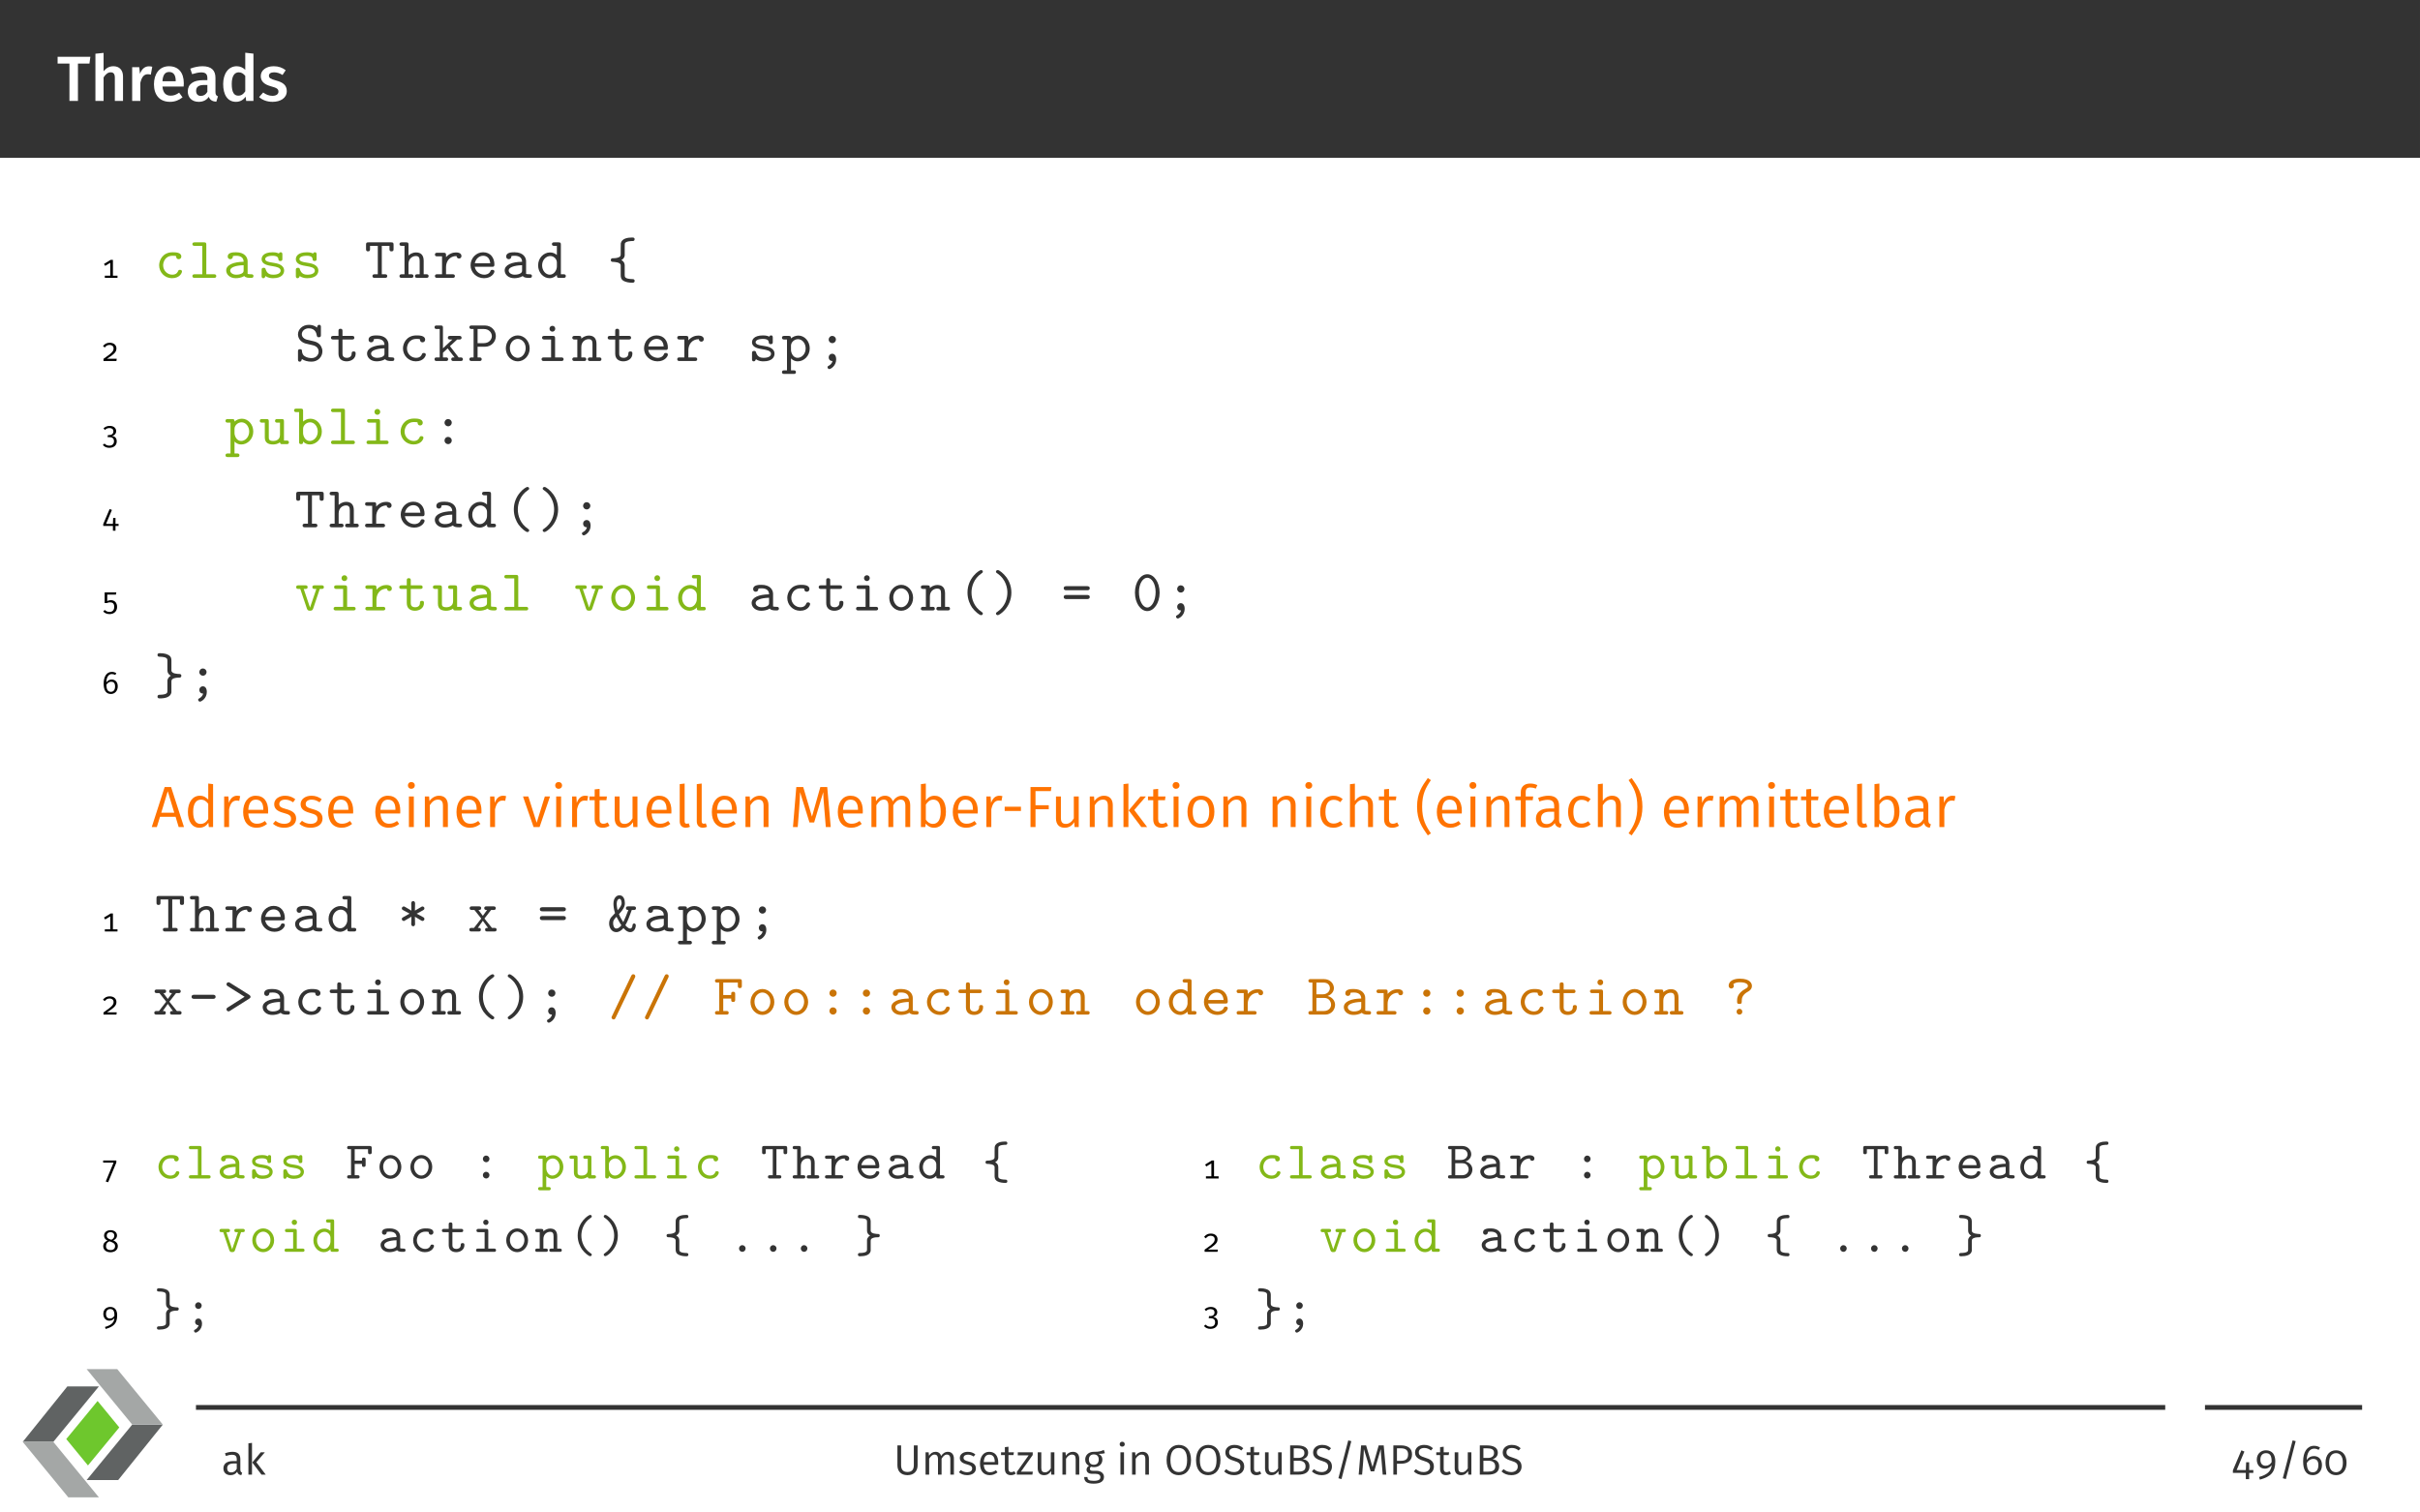
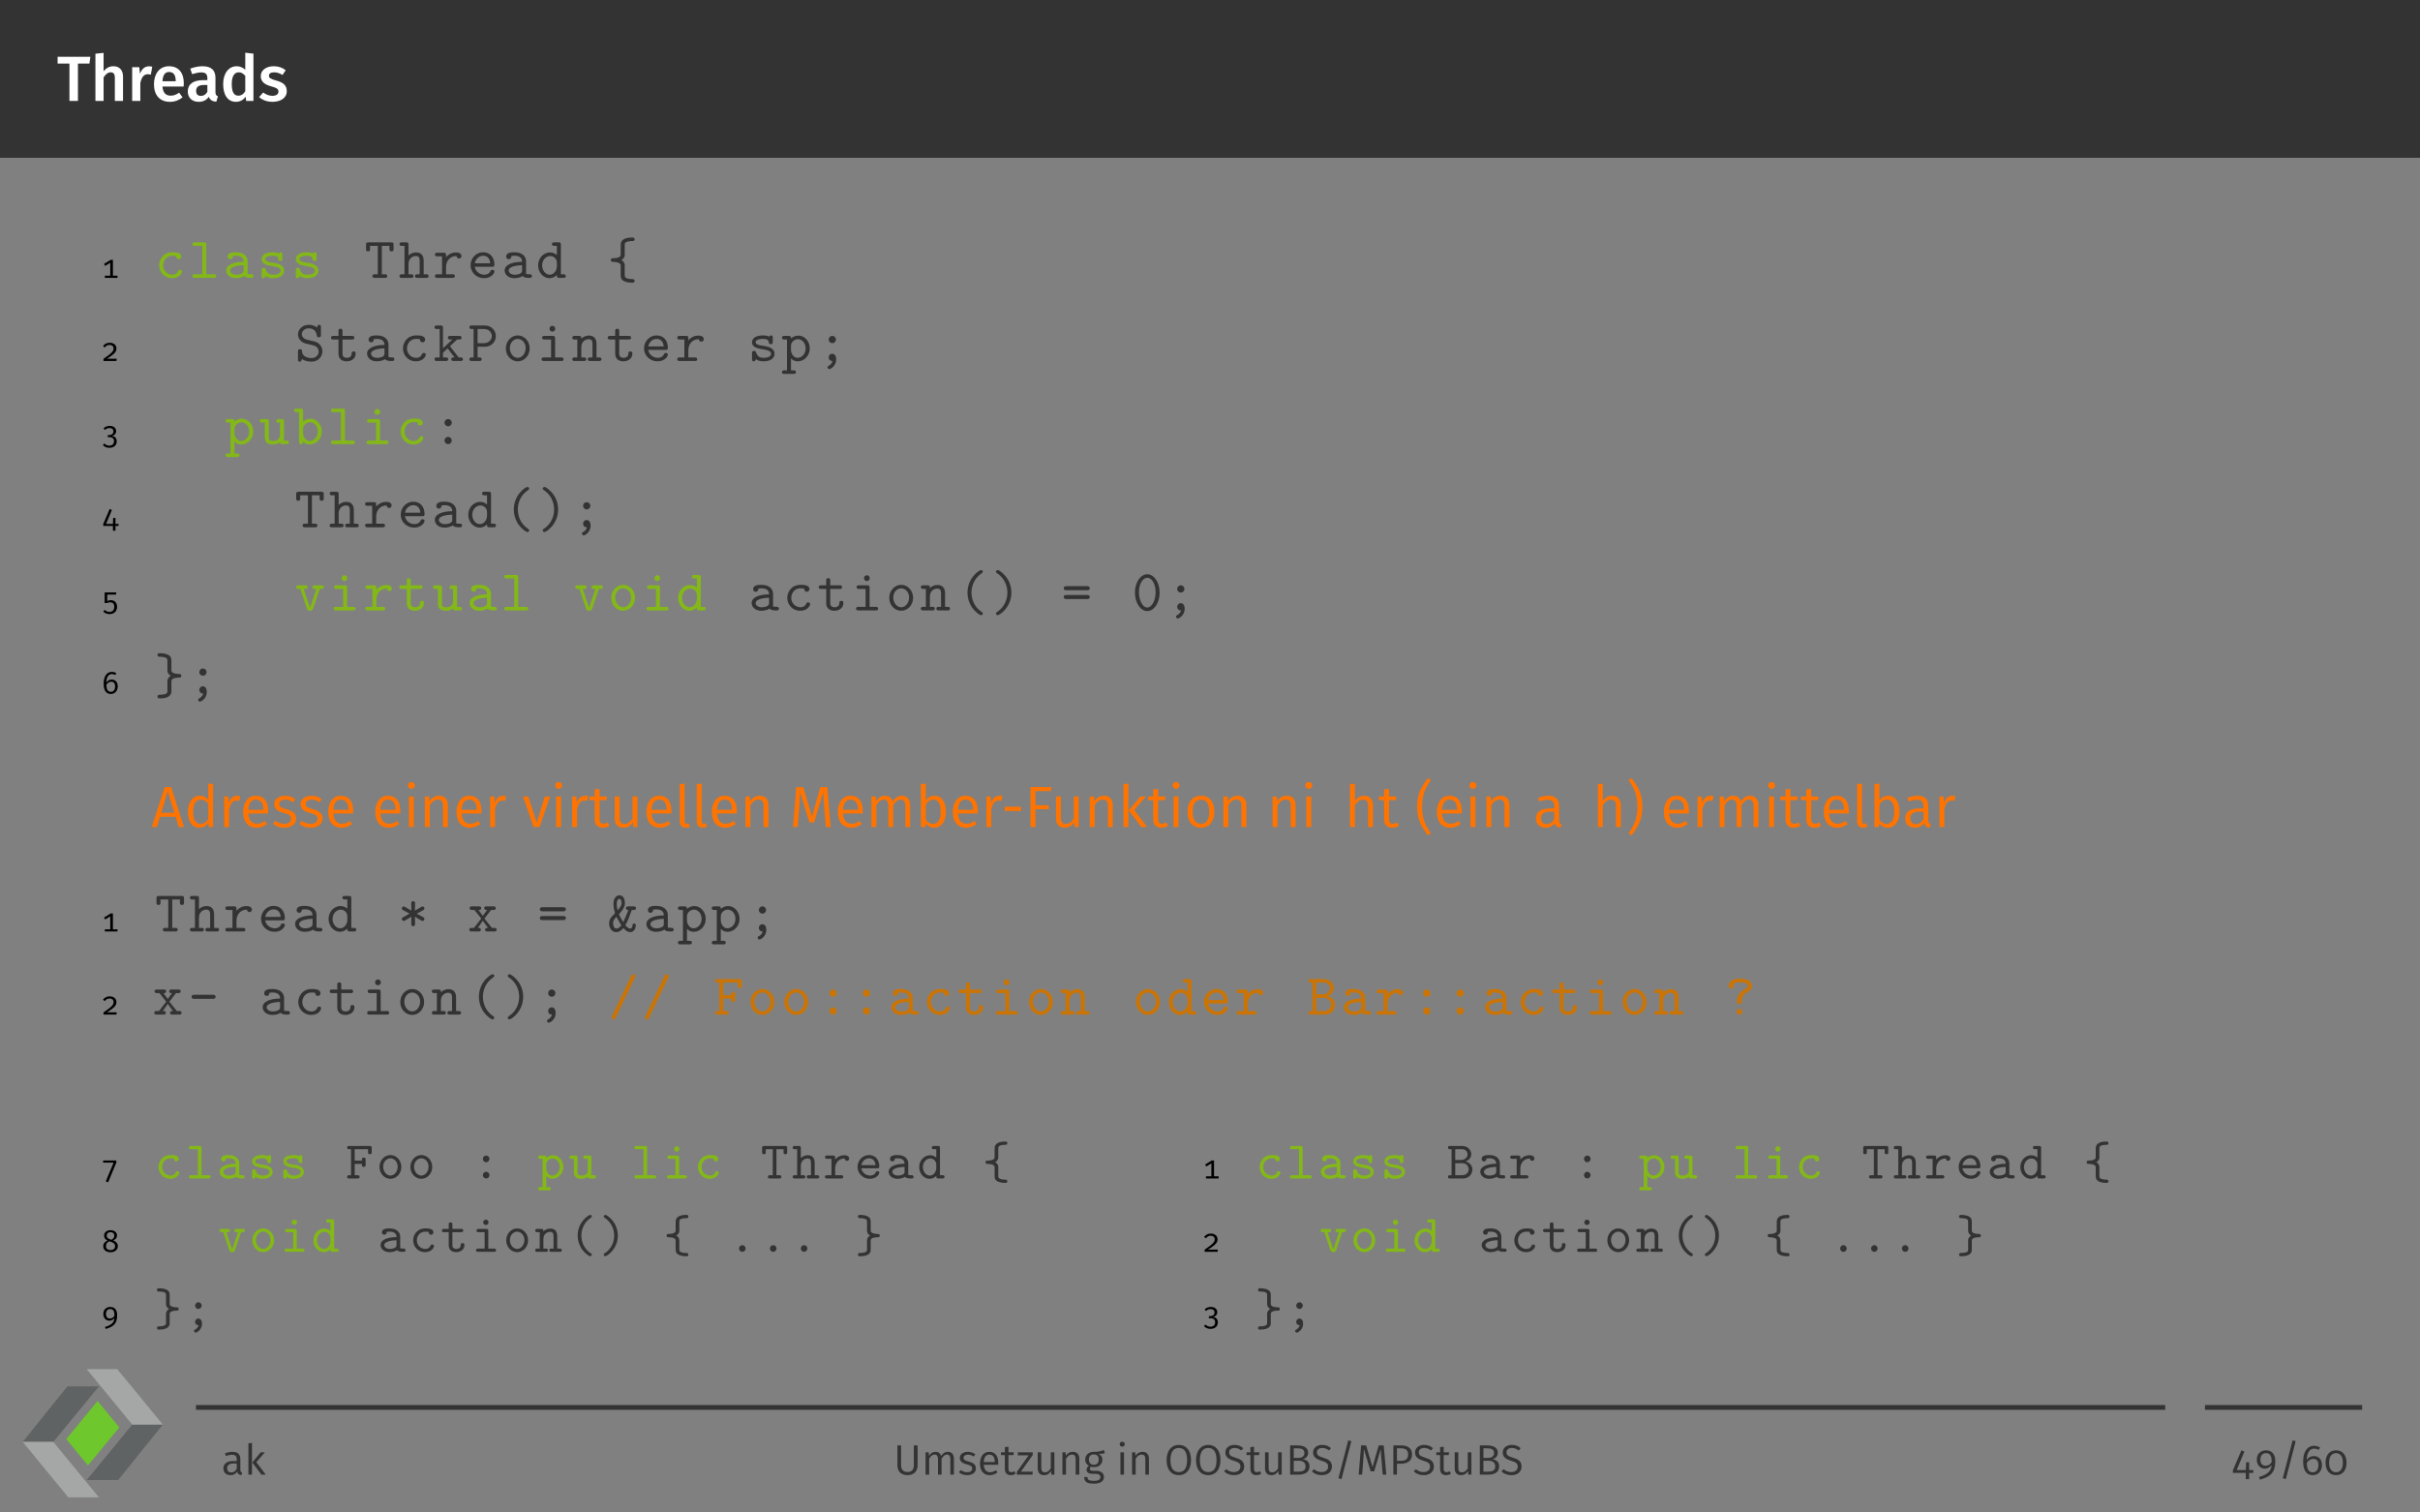
<svg xmlns="http://www.w3.org/2000/svg" xmlns:xlink="http://www.w3.org/1999/xlink" width="453.54" height="283.46" viewBox="0 0 453.54 283.46">
  <rect x="0" y="0" width="453.54" height="283.46" fill="#808080" stroke="none" />
  <defs>
    <g>
      <g id="glyph-0-0">
        <path d="M 6.281 -8.266 L 0.141 -8.266 L 0.141 -7 L 2.359 -7 L 2.359 0 L 3.953 0 L 3.953 -7 L 6.109 -7 Z M 6.281 -8.266 " />
      </g>
      <g id="glyph-0-1">
        <path d="M 4.266 -6.5 C 3.5 -6.5 2.922 -6.172 2.422 -5.562 L 2.422 -9 L 0.891 -8.844 L 0.891 0 L 2.422 0 L 2.422 -4.406 C 2.797 -4.984 3.219 -5.359 3.75 -5.359 C 4.219 -5.359 4.531 -5.125 4.531 -4.344 L 4.531 0 L 6.062 0 L 6.062 -4.578 C 6.062 -5.766 5.391 -6.5 4.266 -6.5 Z M 4.266 -6.5 " />
      </g>
      <g id="glyph-0-2">
        <path d="M 4.016 -6.484 C 3.281 -6.484 2.672 -5.984 2.359 -5.078 L 2.219 -6.328 L 0.891 -6.328 L 0.891 0 L 2.422 0 L 2.422 -3.375 C 2.672 -4.438 3.062 -5 3.828 -5 C 4.047 -5 4.203 -4.969 4.391 -4.922 L 4.656 -6.406 C 4.453 -6.469 4.25 -6.484 4.016 -6.484 Z M 4.016 -6.484 " />
      </g>
      <g id="glyph-0-3">
        <path d="M 6.109 -3.312 C 6.109 -5.312 5.094 -6.5 3.328 -6.5 C 1.531 -6.5 0.516 -5.047 0.516 -3.125 C 0.516 -1.125 1.562 0.172 3.531 0.172 C 4.484 0.172 5.25 -0.172 5.875 -0.672 L 5.234 -1.547 C 4.688 -1.156 4.219 -0.984 3.656 -0.984 C 2.828 -0.984 2.219 -1.406 2.109 -2.688 L 6.078 -2.688 C 6.078 -2.859 6.109 -3.109 6.109 -3.312 Z M 4.594 -3.688 L 2.109 -3.688 C 2.188 -4.938 2.641 -5.422 3.359 -5.422 C 4.219 -5.422 4.594 -4.797 4.594 -3.75 Z M 4.594 -3.688 " />
      </g>
      <g id="glyph-0-4">
        <path d="M 5.562 -1.672 L 5.562 -4.328 C 5.562 -5.719 4.812 -6.5 3.125 -6.5 C 2.422 -6.5 1.609 -6.344 0.844 -6.047 L 1.188 -5.016 C 1.828 -5.219 2.438 -5.344 2.875 -5.344 C 3.688 -5.344 4.047 -5.062 4.047 -4.25 L 4.047 -3.891 L 3.25 -3.891 C 1.406 -3.891 0.375 -3.141 0.375 -1.766 C 0.375 -0.625 1.156 0.172 2.422 0.172 C 3.172 0.172 3.859 -0.094 4.312 -0.766 C 4.547 -0.141 5.016 0.094 5.719 0.156 L 6.031 -0.859 C 5.719 -0.984 5.562 -1.156 5.562 -1.672 Z M 2.828 -0.938 C 2.25 -0.938 1.938 -1.281 1.938 -1.891 C 1.938 -2.625 2.422 -2.984 3.422 -2.984 L 4.047 -2.984 L 4.047 -1.703 C 3.766 -1.203 3.359 -0.938 2.828 -0.938 Z M 2.828 -0.938 " />
      </g>
      <g id="glyph-0-5">
        <path d="M 4.656 -9.031 L 4.656 -5.828 C 4.25 -6.219 3.734 -6.5 3.062 -6.5 C 1.5 -6.5 0.516 -5.109 0.516 -3.156 C 0.516 -1.141 1.344 0.172 2.922 0.172 C 3.734 0.172 4.344 -0.234 4.719 -0.797 L 4.828 0 L 6.188 0 L 6.188 -8.859 Z M 3.344 -0.984 C 2.594 -0.984 2.125 -1.547 2.125 -3.172 C 2.125 -4.688 2.656 -5.359 3.438 -5.359 C 3.953 -5.359 4.312 -5.094 4.656 -4.688 L 4.656 -1.797 C 4.297 -1.25 3.906 -0.984 3.344 -0.984 Z M 3.344 -0.984 " />
      </g>
      <g id="glyph-0-6">
        <path d="M 2.922 -6.5 C 1.453 -6.5 0.484 -5.719 0.484 -4.656 C 0.484 -3.734 1.047 -3.109 2.359 -2.75 C 3.531 -2.422 3.797 -2.25 3.797 -1.719 C 3.797 -1.25 3.344 -0.953 2.672 -0.953 C 2.016 -0.953 1.438 -1.203 0.938 -1.578 L 0.172 -0.719 C 0.766 -0.188 1.609 0.172 2.703 0.172 C 4.141 0.172 5.359 -0.516 5.359 -1.828 C 5.359 -2.953 4.641 -3.484 3.344 -3.828 C 2.266 -4.125 2.016 -4.312 2.016 -4.734 C 2.016 -5.109 2.359 -5.359 2.969 -5.359 C 3.531 -5.359 4.047 -5.188 4.562 -4.859 L 5.156 -5.75 C 4.562 -6.219 3.828 -6.5 2.922 -6.5 Z M 2.922 -6.5 " />
      </g>
      <g id="glyph-1-0">
        <path d="M 2.141 -0.406 L 2.141 -3.375 L 1.719 -3.375 L 0.469 -2.609 L 0.688 -2.25 L 1.641 -2.828 L 1.641 -0.406 L 0.625 -0.406 L 0.625 0 L 3 0 L 3 -0.406 Z M 2.141 -0.406 " />
      </g>
      <g id="glyph-1-1">
        <path d="M 1.547 -3.422 C 1 -3.422 0.609 -3.219 0.281 -2.797 L 0.609 -2.531 C 0.891 -2.891 1.172 -3.016 1.531 -3.016 C 1.969 -3.016 2.266 -2.766 2.266 -2.359 C 2.266 -1.875 2.062 -1.562 0.375 -0.406 L 0.375 0 L 2.797 0 L 2.859 -0.422 L 1.016 -0.422 C 2.609 -1.406 2.797 -1.812 2.797 -2.375 C 2.797 -2.969 2.312 -3.422 1.547 -3.422 Z M 1.547 -3.422 " />
      </g>
      <g id="glyph-1-2">
        <path d="M 1.547 -3.422 C 1.078 -3.422 0.703 -3.266 0.375 -2.969 L 0.641 -2.656 C 0.906 -2.922 1.156 -3.016 1.5 -3.016 C 1.969 -3.016 2.234 -2.781 2.234 -2.406 C 2.234 -1.938 1.891 -1.703 1.453 -1.703 L 1.203 -1.703 L 1.141 -1.312 L 1.469 -1.312 C 2.016 -1.312 2.344 -1.078 2.344 -0.547 C 2.344 -0.047 2.031 0.281 1.453 0.281 C 1.094 0.281 0.828 0.156 0.562 -0.109 L 0.25 0.156 C 0.562 0.516 0.969 0.688 1.469 0.688 C 2.344 0.688 2.859 0.172 2.859 -0.516 C 2.859 -1.156 2.484 -1.484 1.969 -1.531 C 2.406 -1.625 2.75 -1.953 2.75 -2.438 C 2.75 -2.969 2.328 -3.422 1.547 -3.422 Z M 1.547 -3.422 " />
      </g>
      <g id="glyph-1-3">
        <path d="M 3.203 -0.641 L 2.625 -0.641 L 2.625 -1.75 L 2.188 -1.75 L 2.141 -0.641 L 0.859 -0.641 L 1.953 -3.25 L 1.531 -3.422 L 0.328 -0.609 L 0.328 -0.25 L 2.141 -0.25 L 2.141 0.641 L 2.625 0.641 L 2.625 -0.25 L 3.203 -0.25 Z M 3.203 -0.641 " />
      </g>
      <g id="glyph-1-4">
        <path d="M 2.781 -3.375 L 0.594 -3.375 L 0.594 -1.375 L 0.984 -1.375 C 1.188 -1.469 1.359 -1.516 1.609 -1.516 C 2.062 -1.516 2.391 -1.297 2.391 -0.672 C 2.391 -0.062 2.047 0.281 1.516 0.281 C 1.141 0.281 0.875 0.156 0.609 -0.094 L 0.328 0.203 C 0.625 0.516 1 0.688 1.531 0.688 C 2.359 0.688 2.922 0.141 2.922 -0.656 C 2.922 -1.438 2.453 -1.922 1.766 -1.922 C 1.484 -1.922 1.281 -1.859 1.078 -1.75 L 1.078 -2.969 L 2.703 -2.969 Z M 2.781 -3.375 " />
      </g>
      <g id="glyph-1-5">
        <path d="M 1.922 -2.625 C 1.5 -2.625 1.172 -2.453 0.906 -2.078 C 0.922 -3.016 1.297 -3.656 1.938 -3.656 C 2.188 -3.656 2.375 -3.594 2.578 -3.484 L 2.781 -3.812 C 2.547 -3.969 2.281 -4.062 1.938 -4.062 C 0.969 -4.062 0.406 -3.188 0.406 -1.859 C 0.406 -0.734 0.766 0.078 1.766 0.078 C 2.484 0.078 3.047 -0.484 3.047 -1.359 C 3.047 -2.203 2.531 -2.625 1.922 -2.625 Z M 1.766 -0.328 C 1.172 -0.328 0.938 -0.766 0.906 -1.641 C 1.125 -1.984 1.438 -2.219 1.828 -2.219 C 2.25 -2.219 2.547 -1.984 2.547 -1.344 C 2.547 -0.734 2.281 -0.328 1.766 -0.328 Z M 1.766 -0.328 " />
      </g>
      <g id="glyph-1-6">
        <path d="M 2.781 -3.375 L 0.312 -3.375 L 0.312 -2.969 L 2.266 -2.969 L 0.797 0.562 L 1.25 0.703 L 2.781 -2.984 Z M 2.781 -3.375 " />
      </g>
      <g id="glyph-1-7">
        <path d="M 2.219 -2.141 C 2.672 -2.375 2.906 -2.641 2.906 -3.047 C 2.906 -3.734 2.297 -4.062 1.688 -4.062 C 1.078 -4.062 0.484 -3.703 0.484 -3.047 C 0.484 -2.625 0.688 -2.328 1.125 -2.109 C 0.625 -1.891 0.328 -1.578 0.328 -1.047 C 0.328 -0.391 0.859 0.078 1.688 0.078 C 2.5 0.078 3.062 -0.391 3.062 -1.062 C 3.062 -1.562 2.766 -1.906 2.219 -2.141 Z M 1.688 -3.688 C 2.141 -3.688 2.406 -3.422 2.406 -3.047 C 2.406 -2.688 2.25 -2.469 1.859 -2.266 L 1.734 -2.297 C 1.25 -2.453 0.984 -2.625 0.984 -3.031 C 0.984 -3.453 1.266 -3.688 1.688 -3.688 Z M 1.688 -0.328 C 1.172 -0.328 0.844 -0.594 0.844 -1.047 C 0.844 -1.5 1.047 -1.781 1.469 -1.969 L 1.656 -1.922 C 2.297 -1.688 2.547 -1.5 2.547 -1.062 C 2.547 -0.609 2.219 -0.328 1.688 -0.328 Z M 1.688 -0.328 " />
      </g>
      <g id="glyph-1-8">
        <path d="M 1.641 -3.422 C 0.922 -3.422 0.344 -2.938 0.344 -2.125 C 0.344 -1.344 0.828 -0.844 1.484 -0.844 C 1.906 -0.844 2.234 -1.062 2.422 -1.328 C 2.375 -0.453 1.734 0.031 0.656 0.328 L 0.781 0.703 C 2.281 0.281 2.938 -0.312 2.938 -1.875 C 2.938 -2.812 2.516 -3.422 1.641 -3.422 Z M 1.578 -1.25 C 1.141 -1.25 0.844 -1.531 0.844 -2.109 C 0.844 -2.688 1.141 -3.031 1.641 -3.031 C 2.188 -3.031 2.453 -2.656 2.422 -1.766 C 2.219 -1.453 1.969 -1.25 1.578 -1.25 Z M 1.578 -1.25 " />
      </g>
      <g id="glyph-2-0">
        <path d="M 5.078 -1.188 C 5.078 -1.5 4.766 -1.5 4.703 -1.5 C 4.531 -1.5 4.422 -1.469 4.344 -1.25 C 4.281 -1.109 4.062 -0.594 3.266 -0.594 C 2.328 -0.594 1.547 -1.359 1.547 -2.359 C 1.547 -2.875 1.859 -4.141 3.328 -4.141 C 3.562 -4.141 3.984 -4.141 3.984 -4.031 C 3.984 -3.656 4.203 -3.5 4.453 -3.5 C 4.719 -3.5 4.953 -3.688 4.953 -4 C 4.953 -4.797 3.812 -4.797 3.328 -4.797 C 1.453 -4.797 0.797 -3.312 0.797 -2.359 C 0.797 -1.047 1.828 0.062 3.203 0.062 C 4.719 0.062 5.078 -1 5.078 -1.188 Z M 5.078 -1.188 " />
      </g>
      <g id="glyph-2-1">
        <path d="M 5.094 -0.328 C 5.094 -0.672 4.828 -0.672 4.656 -0.672 L 3.234 -0.672 L 3.234 -6.219 C 3.234 -6.547 3.172 -6.656 2.797 -6.656 L 1.078 -6.656 C 0.906 -6.656 0.625 -6.656 0.625 -6.328 C 0.625 -6 0.922 -6 1.062 -6 L 2.484 -6 L 2.484 -0.672 L 1.078 -0.672 C 0.906 -0.672 0.625 -0.672 0.625 -0.328 C 0.625 0 0.922 0 1.062 0 L 4.656 0 C 4.828 0 5.094 0 5.094 -0.328 Z M 5.094 -0.328 " />
      </g>
      <g id="glyph-2-2">
        <path d="M 5.656 -0.344 C 5.656 -0.672 5.391 -0.672 5.219 -0.672 C 4.766 -0.672 4.656 -0.719 4.562 -0.75 L 4.562 -3.109 C 4.562 -3.875 3.984 -4.797 2.406 -4.797 C 1.938 -4.797 0.828 -4.797 0.828 -4 C 0.828 -3.672 1.062 -3.5 1.312 -3.5 C 1.484 -3.5 1.781 -3.594 1.797 -4 C 1.797 -4.094 1.812 -4.094 2.031 -4.125 C 2.188 -4.141 2.328 -4.141 2.422 -4.141 C 3.25 -4.141 3.812 -3.797 3.812 -3.016 C 1.891 -2.984 0.547 -2.438 0.547 -1.391 C 0.547 -0.641 1.234 0.062 2.344 0.062 C 2.75 0.062 3.422 -0.016 3.938 -0.344 C 4.172 -0.016 4.703 0 5.109 0 C 5.422 0 5.656 0 5.656 -0.344 Z M 3.812 -1.469 C 3.812 -1.203 3.812 -0.984 3.391 -0.781 C 3 -0.594 2.516 -0.594 2.422 -0.594 C 1.75 -0.594 1.297 -0.969 1.297 -1.391 C 1.297 -1.938 2.234 -2.328 3.812 -2.375 Z M 3.812 -1.469 " />
      </g>
      <g id="glyph-2-3">
        <path d="M 5 -1.359 C 5 -2.5 3.594 -2.719 3.25 -2.781 L 2.516 -2.906 C 2.188 -2.953 1.453 -3.094 1.453 -3.516 C 1.453 -3.797 1.797 -4.141 2.828 -4.141 C 3.734 -4.141 3.891 -3.812 3.922 -3.516 C 3.938 -3.344 3.953 -3.156 4.297 -3.156 C 4.672 -3.156 4.672 -3.375 4.672 -3.594 L 4.672 -4.359 C 4.672 -4.531 4.672 -4.797 4.359 -4.797 C 4.094 -4.797 4.047 -4.641 4.031 -4.562 C 3.547 -4.797 3.062 -4.797 2.859 -4.797 C 1.031 -4.797 0.781 -3.906 0.781 -3.516 C 0.781 -2.516 1.938 -2.328 2.938 -2.172 C 3.469 -2.078 4.344 -1.938 4.344 -1.359 C 4.344 -0.953 3.938 -0.594 2.938 -0.594 C 2.438 -0.594 1.828 -0.719 1.547 -1.578 C 1.5 -1.766 1.453 -1.891 1.172 -1.891 C 0.781 -1.891 0.781 -1.656 0.781 -1.438 L 0.781 -0.375 C 0.781 -0.203 0.781 0.062 1.109 0.062 C 1.203 0.062 1.391 0.047 1.516 -0.344 C 2.047 0.047 2.625 0.062 2.938 0.062 C 4.656 0.062 5 -0.844 5 -1.359 Z M 5 -1.359 " />
      </g>
      <g id="glyph-2-4">
        <path d="M 5.438 -5.422 L 5.438 -6.219 C 5.438 -6.547 5.359 -6.656 5 -6.656 L 0.734 -6.656 C 0.375 -6.656 0.281 -6.578 0.281 -6.219 L 0.281 -5.422 C 0.281 -5.219 0.281 -4.969 0.656 -4.969 C 1.031 -4.969 1.031 -5.203 1.031 -5.422 L 1.031 -6 L 2.484 -6 L 2.484 -0.672 L 1.922 -0.672 C 1.75 -0.672 1.484 -0.672 1.484 -0.344 C 1.484 0 1.75 0 1.922 0 L 3.812 0 C 3.969 0 4.25 0 4.25 -0.328 C 4.25 -0.672 3.984 -0.672 3.812 -0.672 L 3.234 -0.672 L 3.234 -6 L 4.672 -6 L 4.672 -5.422 C 4.672 -5.219 4.672 -4.969 5.047 -4.969 C 5.438 -4.969 5.438 -5.203 5.438 -5.422 Z M 5.438 -5.422 " />
      </g>
      <g id="glyph-2-5">
        <path d="M 5.578 -0.328 C 5.578 -0.672 5.312 -0.672 5.141 -0.672 L 4.656 -0.672 L 4.656 -3.203 C 4.656 -4.297 4.094 -4.766 3.234 -4.766 C 2.516 -4.766 2.016 -4.391 1.812 -4.188 L 1.812 -6.219 C 1.812 -6.547 1.75 -6.656 1.375 -6.656 L 0.578 -6.656 C 0.406 -6.656 0.125 -6.656 0.125 -6.328 C 0.125 -6 0.422 -6 0.562 -6 L 1.062 -6 L 1.062 -0.672 L 0.578 -0.672 C 0.406 -0.672 0.125 -0.672 0.125 -0.328 C 0.125 0 0.422 0 0.562 0 L 2.297 0 C 2.453 0 2.734 0 2.734 -0.328 C 2.734 -0.672 2.469 -0.672 2.297 -0.672 L 1.812 -0.672 L 1.812 -2.594 C 1.812 -3.688 2.625 -4.094 3.172 -4.094 C 3.75 -4.094 3.906 -3.797 3.906 -3.141 L 3.906 -0.672 L 3.484 -0.672 C 3.297 -0.672 3.031 -0.672 3.031 -0.328 C 3.031 0 3.328 0 3.484 0 L 5.141 0 C 5.297 0 5.578 0 5.578 -0.328 Z M 5.578 -0.328 " />
      </g>
      <g id="glyph-2-6">
        <path d="M 5.312 -4.094 C 5.312 -4.312 5.188 -4.766 4.281 -4.766 C 3.719 -4.766 3.016 -4.562 2.422 -3.875 L 2.422 -4.25 C 2.422 -4.594 2.359 -4.703 1.984 -4.703 L 0.781 -4.703 C 0.625 -4.703 0.344 -4.703 0.344 -4.375 C 0.344 -4.031 0.609 -4.031 0.781 -4.031 L 1.672 -4.031 L 1.672 -0.672 L 0.781 -0.672 C 0.625 -0.672 0.344 -0.672 0.344 -0.344 C 0.344 0 0.609 0 0.781 0 L 3.625 0 C 3.797 0 4.078 0 4.078 -0.328 C 4.078 -0.672 3.797 -0.672 3.625 -0.672 L 2.422 -0.672 L 2.422 -2.031 C 2.422 -3.047 3.062 -4.094 4.391 -4.094 C 4.391 -3.844 4.578 -3.625 4.859 -3.625 C 5.094 -3.625 5.312 -3.797 5.312 -4.094 Z M 5.312 -4.094 " />
      </g>
      <g id="glyph-2-7">
        <path d="M 5.062 -1.188 C 5.062 -1.5 4.75 -1.5 4.672 -1.5 C 4.484 -1.5 4.391 -1.469 4.312 -1.25 C 4.078 -0.703 3.484 -0.594 3.188 -0.594 C 2.359 -0.594 1.547 -1.141 1.375 -2.078 L 4.625 -2.078 C 4.859 -2.078 5.062 -2.078 5.062 -2.484 C 5.062 -3.734 4.359 -4.797 2.938 -4.797 C 1.641 -4.797 0.594 -3.703 0.594 -2.359 C 0.594 -1.031 1.703 0.062 3.109 0.062 C 4.547 0.062 5.062 -0.922 5.062 -1.188 Z M 4.281 -2.734 L 1.391 -2.734 C 1.531 -3.531 2.188 -4.141 2.938 -4.141 C 3.516 -4.141 4.188 -3.859 4.281 -2.734 Z M 4.281 -2.734 " />
      </g>
      <g id="glyph-2-8">
        <path d="M 5.578 -0.344 C 5.578 -0.672 5.297 -0.672 5.141 -0.672 L 4.656 -0.672 L 4.656 -6.219 C 4.656 -6.547 4.594 -6.656 4.219 -6.656 L 3.422 -6.656 C 3.25 -6.656 2.984 -6.656 2.984 -6.328 C 2.984 -6 3.266 -6 3.406 -6 L 3.906 -6 L 3.906 -4.281 C 3.547 -4.594 3.094 -4.766 2.625 -4.766 C 1.438 -4.766 0.391 -3.734 0.391 -2.344 C 0.391 -1 1.375 0.062 2.531 0.062 C 3.141 0.062 3.594 -0.234 3.906 -0.547 C 3.906 -0.156 3.906 0 4.344 0 L 5.141 0 C 5.312 0 5.578 0 5.578 -0.344 Z M 3.906 -2.109 C 3.906 -1.5 3.406 -0.594 2.578 -0.594 C 1.797 -0.594 1.141 -1.375 1.141 -2.344 C 1.141 -3.391 1.906 -4.094 2.672 -4.094 C 3.375 -4.094 3.906 -3.484 3.906 -2.891 Z M 3.906 -2.109 " />
      </g>
      <g id="glyph-2-9">
        <path d="M 5.094 0.562 C 5.094 0.25 4.828 0.234 4.719 0.234 C 3.234 0.203 3.234 -0.188 3.234 -0.531 L 3.234 -2.281 C 3.234 -2.547 3.203 -3 2.609 -3.328 C 3.062 -3.594 3.234 -3.953 3.234 -4.234 L 3.234 -5.672 C 3.234 -5.938 3.234 -6.375 3.266 -6.469 C 3.469 -6.875 4.422 -6.906 4.812 -6.906 C 4.875 -6.906 5.094 -6.969 5.094 -7.234 C 5.094 -7.562 4.828 -7.562 4.641 -7.562 C 3.875 -7.562 2.688 -7.422 2.5 -6.469 C 2.484 -6.406 2.484 -5.859 2.484 -5.547 L 2.484 -4.562 C 2.484 -4.172 2.484 -4.016 2.094 -3.844 C 1.703 -3.672 1.156 -3.672 0.906 -3.672 C 0.844 -3.672 0.625 -3.594 0.625 -3.344 C 0.625 -3.016 0.891 -3 1 -3 C 1.281 -2.984 2.469 -2.953 2.484 -2.359 L 2.484 -0.562 C 2.484 -0.234 2.484 0.266 3.047 0.578 C 3.516 0.828 4.109 0.906 4.641 0.906 C 4.828 0.906 5.094 0.906 5.094 0.562 Z M 5.094 0.562 " />
      </g>
      <g id="glyph-2-10">
        <path d="M 5.141 -1.812 C 5.141 -2.516 4.75 -2.969 4.625 -3.109 C 4.172 -3.547 3.875 -3.625 3.031 -3.812 L 2.156 -4.016 C 1.688 -4.141 1.281 -4.531 1.281 -5.031 C 1.281 -5.594 1.812 -6.125 2.578 -6.125 C 3.875 -6.125 4.031 -5.094 4.094 -4.75 C 4.141 -4.516 4.25 -4.453 4.469 -4.453 C 4.859 -4.453 4.859 -4.672 4.859 -4.891 L 4.859 -6.344 C 4.859 -6.516 4.859 -6.781 4.531 -6.781 C 4.266 -6.781 4.203 -6.594 4.125 -6.266 C 3.672 -6.656 3.094 -6.781 2.594 -6.781 C 1.391 -6.781 0.562 -5.922 0.562 -5 C 0.562 -4.266 1.062 -3.547 1.969 -3.281 L 3.234 -2.984 C 3.531 -2.922 4.438 -2.703 4.438 -1.75 C 4.438 -1.188 3.969 -0.547 3.109 -0.547 C 2.797 -0.547 2.266 -0.594 1.828 -0.891 C 1.375 -1.172 1.328 -1.641 1.312 -1.828 C 1.312 -2.016 1.297 -2.219 0.953 -2.219 C 0.562 -2.219 0.562 -1.984 0.562 -1.766 L 0.562 -0.328 C 0.562 -0.156 0.562 0.125 0.891 0.125 C 1.141 0.125 1.203 -0.031 1.297 -0.375 C 1.734 -0.047 2.406 0.125 3.094 0.125 C 4.359 0.125 5.141 -0.844 5.141 -1.812 Z M 5.141 -1.812 " />
      </g>
      <g id="glyph-2-11">
        <path d="M 4.891 -1.375 C 4.891 -1.578 4.891 -1.797 4.516 -1.797 C 4.156 -1.797 4.141 -1.578 4.141 -1.391 C 4.141 -0.703 3.516 -0.594 3.266 -0.594 C 2.422 -0.594 2.422 -1.172 2.422 -1.438 L 2.422 -4.031 L 4.203 -4.031 C 4.375 -4.031 4.641 -4.031 4.641 -4.359 C 4.641 -4.703 4.391 -4.703 4.203 -4.703 L 2.422 -4.703 L 2.422 -5.594 C 2.422 -5.797 2.422 -6.047 2.047 -6.047 C 1.672 -6.047 1.672 -5.812 1.672 -5.594 L 1.672 -4.703 L 0.719 -4.703 C 0.547 -4.703 0.266 -4.703 0.266 -4.359 C 0.266 -4.031 0.547 -4.031 0.703 -4.031 L 1.672 -4.031 L 1.672 -1.375 C 1.672 -0.328 2.406 0.062 3.203 0.062 C 4.016 0.062 4.891 -0.406 4.891 -1.375 Z M 4.891 -1.375 " />
      </g>
      <g id="glyph-2-12">
        <path d="M 5.547 -0.328 C 5.547 -0.672 5.25 -0.672 5.094 -0.672 L 4.75 -0.672 L 3.125 -2.781 L 4.469 -4.031 L 4.859 -4.031 C 5.016 -4.031 5.297 -4.031 5.297 -4.359 C 5.297 -4.703 5.016 -4.703 4.859 -4.703 L 3.172 -4.703 C 3 -4.703 2.734 -4.703 2.734 -4.359 C 2.734 -4.031 3.016 -4.031 3.172 -4.031 L 3.578 -4.031 L 1.812 -2.375 L 1.812 -6.219 C 1.812 -6.547 1.75 -6.656 1.375 -6.656 L 0.672 -6.656 C 0.5 -6.656 0.234 -6.656 0.234 -6.344 C 0.234 -6 0.484 -6 0.672 -6 L 1.203 -6 L 1.203 -0.672 L 0.672 -0.672 C 0.5 -0.672 0.234 -0.672 0.234 -0.344 C 0.234 0 0.484 0 0.672 0 L 2.344 0 C 2.516 0 2.781 0 2.781 -0.328 C 2.781 -0.672 2.516 -0.672 2.344 -0.672 L 1.812 -0.672 L 1.812 -1.547 L 2.688 -2.359 L 3.984 -0.672 C 3.594 -0.672 3.375 -0.672 3.375 -0.328 C 3.375 0 3.641 0 3.812 0 L 5.094 0 C 5.25 0 5.547 0 5.547 -0.328 Z M 5.547 -0.328 " />
      </g>
      <g id="glyph-2-13">
        <path d="M 5.234 -4.672 C 5.234 -5.688 4.422 -6.656 3.172 -6.656 L 0.734 -6.656 C 0.562 -6.656 0.281 -6.656 0.281 -6.344 C 0.281 -6 0.562 -6 0.734 -6 L 1.062 -6 L 1.062 -0.672 L 0.734 -0.672 C 0.562 -0.672 0.281 -0.672 0.281 -0.328 C 0.281 0 0.562 0 0.734 0 L 2.141 0 C 2.297 0 2.578 0 2.578 -0.328 C 2.578 -0.672 2.297 -0.672 2.141 -0.672 L 1.812 -0.672 L 1.812 -2.672 L 3.172 -2.672 C 4.438 -2.672 5.234 -3.656 5.234 -4.672 Z M 4.484 -4.672 C 4.484 -4.094 4.016 -3.344 2.969 -3.344 L 1.812 -3.344 L 1.812 -6 L 2.969 -6 C 4.016 -6 4.484 -5.25 4.484 -4.672 Z M 4.484 -4.672 " />
      </g>
      <g id="glyph-2-14">
        <path d="M 5.094 -2.359 C 5.094 -3.719 4.078 -4.797 2.859 -4.797 C 1.641 -4.797 0.625 -3.719 0.625 -2.359 C 0.625 -0.969 1.656 0.062 2.859 0.062 C 4.062 0.062 5.094 -0.984 5.094 -2.359 Z M 4.344 -2.438 C 4.344 -1.422 3.672 -0.594 2.859 -0.594 C 2.047 -0.594 1.375 -1.422 1.375 -2.438 C 1.375 -3.422 2.078 -4.141 2.859 -4.141 C 3.641 -4.141 4.344 -3.422 4.344 -2.438 Z M 4.344 -2.438 " />
      </g>
      <g id="glyph-2-15">
        <path d="M 4.969 -0.328 C 4.969 -0.672 4.672 -0.672 4.516 -0.672 L 3.375 -0.672 L 3.375 -4.25 C 3.375 -4.594 3.297 -4.703 2.938 -4.703 L 1.391 -4.703 C 1.219 -4.703 0.938 -4.703 0.938 -4.375 C 0.938 -4.031 1.219 -4.031 1.391 -4.031 L 2.625 -4.031 L 2.625 -0.672 L 1.297 -0.672 C 1.125 -0.672 0.844 -0.672 0.844 -0.328 C 0.844 0 1.141 0 1.297 0 L 4.516 0 C 4.672 0 4.969 0 4.969 -0.328 Z M 3.406 -6.047 C 3.406 -6.359 3.172 -6.594 2.875 -6.594 C 2.562 -6.594 2.328 -6.359 2.328 -6.047 C 2.328 -5.75 2.562 -5.5 2.875 -5.5 C 3.172 -5.5 3.406 -5.75 3.406 -6.047 Z M 3.406 -6.047 " />
      </g>
      <g id="glyph-2-16">
        <path d="M 5.578 -0.328 C 5.578 -0.672 5.312 -0.672 5.141 -0.672 L 4.656 -0.672 L 4.656 -3.203 C 4.656 -4.297 4.094 -4.766 3.234 -4.766 C 2.516 -4.766 2.016 -4.391 1.812 -4.188 C 1.812 -4.531 1.812 -4.703 1.375 -4.703 L 0.578 -4.703 C 0.406 -4.703 0.125 -4.703 0.125 -4.359 C 0.125 -4.031 0.422 -4.031 0.562 -4.031 L 1.062 -4.031 L 1.062 -0.672 L 0.578 -0.672 C 0.406 -0.672 0.125 -0.672 0.125 -0.328 C 0.125 0 0.422 0 0.562 0 L 2.297 0 C 2.453 0 2.734 0 2.734 -0.328 C 2.734 -0.672 2.469 -0.672 2.297 -0.672 L 1.812 -0.672 L 1.812 -2.594 C 1.812 -3.688 2.625 -4.094 3.172 -4.094 C 3.75 -4.094 3.906 -3.797 3.906 -3.141 L 3.906 -0.672 L 3.484 -0.672 C 3.297 -0.672 3.031 -0.672 3.031 -0.328 C 3.031 0 3.328 0 3.484 0 L 5.141 0 C 5.297 0 5.578 0 5.578 -0.328 Z M 5.578 -0.328 " />
      </g>
      <g id="glyph-2-17">
        <path d="M 5.328 -2.359 C 5.328 -3.703 4.359 -4.766 3.203 -4.766 C 2.672 -4.766 2.188 -4.562 1.812 -4.234 C 1.812 -4.547 1.781 -4.703 1.375 -4.703 L 0.578 -4.703 C 0.406 -4.703 0.125 -4.703 0.125 -4.359 C 0.125 -4.031 0.422 -4.031 0.562 -4.031 L 1.062 -4.031 L 1.062 1.75 L 0.578 1.75 C 0.406 1.75 0.125 1.75 0.125 2.094 C 0.125 2.422 0.422 2.422 0.562 2.422 L 2.297 2.422 C 2.453 2.422 2.734 2.422 2.734 2.094 C 2.734 1.75 2.469 1.75 2.297 1.75 L 1.812 1.75 L 1.812 -0.484 C 2.25 -0.031 2.719 0.062 3.078 0.062 C 4.266 0.062 5.328 -0.969 5.328 -2.359 Z M 4.562 -2.359 C 4.562 -1.312 3.812 -0.594 3.047 -0.594 C 2.188 -0.594 1.812 -1.562 1.812 -2.078 L 1.812 -2.875 C 1.812 -3.516 2.438 -4.094 3.125 -4.094 C 3.938 -4.094 4.562 -3.297 4.562 -2.359 Z M 4.562 -2.359 " />
      </g>
      <g id="glyph-2-18">
        <path d="M 3.547 -4.016 C 3.547 -4.422 3.219 -4.703 2.875 -4.703 C 2.453 -4.703 2.188 -4.359 2.188 -4.031 C 2.188 -3.625 2.516 -3.344 2.859 -3.344 C 3.266 -3.344 3.547 -3.672 3.547 -4.016 Z M 3.594 -0.297 C 3.594 -1.016 3.266 -1.359 2.859 -1.359 C 2.469 -1.359 2.188 -1.062 2.188 -0.688 C 2.188 -0.375 2.359 0 2.906 0 C 2.766 0.594 2.344 0.797 2.188 0.891 C 2.109 0.922 1.969 1 1.969 1.172 C 1.969 1.328 2.125 1.516 2.312 1.516 C 2.547 1.516 3.594 0.922 3.594 -0.297 Z M 3.594 -0.297 " />
      </g>
      <g id="glyph-2-19">
-         <path d="M 5.578 -0.344 C 5.578 -0.672 5.297 -0.672 5.141 -0.672 L 4.656 -0.672 L 4.656 -4.25 C 4.656 -4.594 4.594 -4.703 4.219 -4.703 L 3.422 -4.703 C 3.25 -4.703 2.984 -4.703 2.984 -4.359 C 2.984 -4.031 3.266 -4.031 3.406 -4.031 L 3.906 -4.031 L 3.906 -1.719 C 3.906 -0.734 3.016 -0.594 2.672 -0.594 C 1.812 -0.594 1.812 -0.953 1.812 -1.312 L 1.812 -4.25 C 1.812 -4.594 1.75 -4.703 1.375 -4.703 L 0.578 -4.703 C 0.406 -4.703 0.125 -4.703 0.125 -4.359 C 0.125 -4.031 0.422 -4.031 0.562 -4.031 L 1.062 -4.031 L 1.062 -1.25 C 1.062 -0.203 1.812 0.062 2.609 0.062 C 3.047 0.062 3.5 -0.047 3.906 -0.344 C 3.922 0 4.141 0 4.344 0 L 5.141 0 C 5.312 0 5.578 0 5.578 -0.344 Z M 5.578 -0.344 " />
+         <path d="M 5.578 -0.344 C 5.578 -0.672 5.297 -0.672 5.141 -0.672 L 4.656 -0.672 L 4.656 -4.25 C 4.656 -4.594 4.594 -4.703 4.219 -4.703 L 3.422 -4.703 C 2.984 -4.031 3.266 -4.031 3.406 -4.031 L 3.906 -4.031 L 3.906 -1.719 C 3.906 -0.734 3.016 -0.594 2.672 -0.594 C 1.812 -0.594 1.812 -0.953 1.812 -1.312 L 1.812 -4.25 C 1.812 -4.594 1.75 -4.703 1.375 -4.703 L 0.578 -4.703 C 0.406 -4.703 0.125 -4.703 0.125 -4.359 C 0.125 -4.031 0.422 -4.031 0.562 -4.031 L 1.062 -4.031 L 1.062 -1.25 C 1.062 -0.203 1.812 0.062 2.609 0.062 C 3.047 0.062 3.5 -0.047 3.906 -0.344 C 3.922 0 4.141 0 4.344 0 L 5.141 0 C 5.312 0 5.578 0 5.578 -0.344 Z M 5.578 -0.344 " />
      </g>
      <g id="glyph-2-20">
        <path d="M 5.328 -2.359 C 5.328 -3.703 4.359 -4.766 3.203 -4.766 C 2.672 -4.766 2.188 -4.562 1.812 -4.234 L 1.812 -6.219 C 1.812 -6.547 1.75 -6.656 1.375 -6.656 L 0.578 -6.656 C 0.406 -6.656 0.125 -6.656 0.125 -6.328 C 0.125 -6 0.422 -6 0.562 -6 L 1.062 -6 L 1.062 -0.453 C 1.062 -0.234 1.062 0 1.438 0 C 1.812 0 1.812 -0.219 1.812 -0.484 C 2.25 -0.031 2.719 0.062 3.078 0.062 C 4.266 0.062 5.328 -0.969 5.328 -2.359 Z M 4.562 -2.359 C 4.562 -1.312 3.812 -0.594 3.047 -0.594 C 2.188 -0.594 1.812 -1.562 1.812 -2.078 L 1.812 -2.875 C 1.812 -3.516 2.438 -4.094 3.125 -4.094 C 3.938 -4.094 4.562 -3.297 4.562 -2.359 Z M 4.562 -2.359 " />
      </g>
      <g id="glyph-2-21">
        <path d="M 3.547 -4.016 C 3.547 -4.422 3.219 -4.703 2.875 -4.703 C 2.453 -4.703 2.188 -4.359 2.188 -4.031 C 2.188 -3.625 2.516 -3.344 2.859 -3.344 C 3.266 -3.344 3.547 -3.672 3.547 -4.016 Z M 3.547 -0.672 C 3.547 -1.078 3.219 -1.359 2.875 -1.359 C 2.453 -1.359 2.188 -1.031 2.188 -0.688 C 2.188 -0.281 2.516 0 2.859 0 C 3.266 0 3.547 -0.344 3.547 -0.672 Z M 3.547 -0.672 " />
      </g>
      <g id="glyph-2-22">
        <path d="M 4.766 0.594 C 4.766 0.422 4.688 0.375 4.5 0.25 C 3.141 -0.672 2.641 -2.109 2.641 -3.344 C 2.641 -4.422 3.047 -5.938 4.516 -6.938 C 4.688 -7.062 4.766 -7.094 4.766 -7.266 C 4.766 -7.344 4.719 -7.562 4.422 -7.562 C 4.109 -7.562 1.891 -6.125 1.891 -3.344 C 1.891 -2.047 2.391 -1.062 2.766 -0.516 C 3.344 0.281 4.172 0.891 4.422 0.891 C 4.719 0.891 4.766 0.672 4.766 0.594 Z M 4.766 0.594 " />
      </g>
      <g id="glyph-2-23">
        <path d="M 3.844 -3.344 C 3.844 -4.641 3.344 -5.609 2.953 -6.156 C 2.375 -6.953 1.562 -7.562 1.297 -7.562 C 1.031 -7.562 0.953 -7.344 0.953 -7.266 C 0.953 -7.094 1.078 -7.031 1.141 -6.984 C 2.922 -5.797 3.094 -4.047 3.094 -3.344 C 3.094 -2.25 2.688 -0.734 1.203 0.266 C 1.047 0.375 0.953 0.422 0.953 0.594 C 0.953 0.672 1.031 0.891 1.297 0.891 C 1.609 0.891 3.844 -0.547 3.844 -3.344 Z M 3.844 -3.344 " />
      </g>
      <g id="glyph-2-24">
        <path d="M 5.453 -4.359 C 5.453 -4.703 5.188 -4.703 5.016 -4.703 L 3.734 -4.703 C 3.578 -4.703 3.297 -4.703 3.297 -4.375 C 3.297 -4.031 3.562 -4.031 3.734 -4.031 L 4.047 -4.031 L 2.859 -0.531 L 1.672 -4.031 L 1.969 -4.031 C 2.141 -4.031 2.406 -4.031 2.406 -4.359 C 2.406 -4.703 2.156 -4.703 1.969 -4.703 L 0.703 -4.703 C 0.531 -4.703 0.266 -4.703 0.266 -4.359 C 0.266 -4.031 0.531 -4.031 0.703 -4.031 L 1.031 -4.031 L 2.281 -0.328 C 2.406 0.047 2.625 0.047 2.859 0.047 C 3.062 0.047 3.312 0.047 3.438 -0.312 L 4.688 -4.031 L 5.016 -4.031 C 5.188 -4.031 5.453 -4.031 5.453 -4.359 Z M 5.453 -4.359 " />
      </g>
      <g id="glyph-2-25">
        <path d="M 5.297 -4.172 C 5.297 -4.547 4.891 -4.547 4.75 -4.547 L 0.969 -4.547 C 0.812 -4.547 0.422 -4.547 0.422 -4.172 C 0.422 -3.781 0.781 -3.781 0.906 -3.781 L 4.812 -3.781 C 4.938 -3.781 5.297 -3.781 5.297 -4.172 Z M 5.297 -2.516 C 5.297 -2.891 4.938 -2.891 4.812 -2.891 L 0.906 -2.891 C 0.781 -2.891 0.422 -2.891 0.422 -2.516 C 0.422 -2.125 0.812 -2.125 0.969 -2.125 L 4.75 -2.125 C 4.891 -2.125 5.297 -2.125 5.297 -2.516 Z M 5.297 -2.516 " />
      </g>
      <g id="glyph-2-26">
        <path d="M 5.172 -3.328 C 5.172 -5.359 4.062 -6.781 2.859 -6.781 C 1.641 -6.781 0.547 -5.328 0.547 -3.344 C 0.547 -1.312 1.656 0.125 2.859 0.125 C 4.078 0.125 5.172 -1.344 5.172 -3.328 Z M 4.422 -3.453 C 4.422 -1.828 3.703 -0.547 2.859 -0.547 C 2 -0.547 1.297 -1.828 1.297 -3.453 C 1.297 -5.031 2.047 -6.125 2.859 -6.125 C 3.656 -6.125 4.422 -5.047 4.422 -3.453 Z M 4.422 -3.453 " />
      </g>
      <g id="glyph-2-27">
        <path d="M 5.094 -3.328 C 5.094 -3.656 4.828 -3.672 4.719 -3.672 C 4.453 -3.672 3.266 -3.703 3.234 -4.312 L 3.234 -6.125 C 3.234 -6.438 3.234 -6.922 2.672 -7.234 C 2.156 -7.531 1.469 -7.562 1.078 -7.562 C 0.891 -7.562 0.625 -7.562 0.625 -7.234 C 0.625 -6.953 0.828 -6.906 0.984 -6.906 C 2.484 -6.875 2.484 -6.484 2.484 -6.125 L 2.484 -4.375 C 2.484 -3.938 2.656 -3.594 3.125 -3.344 C 2.516 -2.984 2.484 -2.469 2.484 -2.438 L 2.484 -0.484 C 2.484 -0.172 2.484 0.219 0.906 0.234 C 0.844 0.234 0.625 0.312 0.625 0.562 C 0.625 0.906 0.891 0.906 1.078 0.906 C 2.031 0.906 3.062 0.688 3.234 -0.203 C 3.234 -0.266 3.234 -0.812 3.234 -1.109 L 3.234 -2.094 C 3.234 -2.484 3.234 -2.656 3.625 -2.828 C 4.031 -2.984 4.547 -3 4.812 -3 C 4.875 -3 5.094 -3.062 5.094 -3.328 Z M 5.094 -3.328 " />
      </g>
      <g id="glyph-2-28">
        <path d="M 4.969 -2.328 C 4.969 -2.516 4.844 -2.625 4.828 -2.625 C 4.547 -2.812 3.812 -3.172 3.516 -3.328 L 4.703 -3.969 C 4.828 -4.047 4.969 -4.125 4.969 -4.328 C 4.969 -4.375 4.969 -4.688 4.531 -4.688 L 3.188 -3.906 C 3.203 -4.188 3.219 -4.906 3.219 -5.219 C 3.219 -5.328 3.219 -5.688 2.859 -5.688 C 2.5 -5.688 2.5 -5.328 2.5 -5.219 C 2.5 -4.906 2.516 -4.188 2.531 -3.906 L 1.359 -4.594 C 1.203 -4.688 1.172 -4.688 1.094 -4.688 C 0.891 -4.688 0.734 -4.5 0.734 -4.328 C 0.734 -4.125 0.859 -4.062 1 -3.984 L 2.188 -3.344 L 1.016 -2.688 C 0.891 -2.625 0.734 -2.547 0.734 -2.328 C 0.734 -2.297 0.734 -1.969 1.172 -1.969 L 2.531 -2.766 C 2.516 -2.469 2.5 -1.75 2.5 -1.438 C 2.5 -1.344 2.5 -0.984 2.859 -0.984 C 3.219 -0.984 3.219 -1.344 3.219 -1.438 C 3.219 -1.75 3.203 -2.469 3.188 -2.766 C 3.844 -2.391 3.453 -2.609 4.203 -2.156 C 4.5 -1.969 4.531 -1.969 4.609 -1.969 C 4.828 -1.969 4.969 -2.172 4.969 -2.328 Z M 4.969 -2.328 " />
      </g>
      <g id="glyph-2-29">
        <path d="M 5.406 -0.328 C 5.406 -0.672 5.125 -0.672 4.969 -0.672 L 4.531 -0.672 L 3.125 -2.422 L 4.375 -4.031 L 4.812 -4.031 C 4.969 -4.031 5.25 -4.031 5.25 -4.359 C 5.25 -4.703 4.969 -4.703 4.812 -4.703 L 3.531 -4.703 C 3.375 -4.703 3.094 -4.703 3.094 -4.375 C 3.094 -4.031 3.344 -4.031 3.625 -4.031 L 2.828 -2.938 L 2 -4.031 C 2.281 -4.031 2.516 -4.031 2.516 -4.375 C 2.516 -4.703 2.25 -4.703 2.078 -4.703 L 0.812 -4.703 C 0.641 -4.703 0.359 -4.703 0.359 -4.359 C 0.359 -4.031 0.656 -4.031 0.812 -4.031 L 1.25 -4.031 L 2.531 -2.422 L 1.172 -0.672 L 0.734 -0.672 C 0.578 -0.672 0.297 -0.672 0.297 -0.328 C 0.297 0 0.594 0 0.734 0 L 2.016 0 C 2.188 0 2.453 0 2.453 -0.328 C 2.453 -0.672 2.219 -0.672 1.891 -0.672 L 2.828 -2 L 3.797 -0.672 C 3.484 -0.672 3.25 -0.672 3.25 -0.328 C 3.25 0 3.516 0 3.688 0 L 4.969 0 C 5.109 0 5.406 0 5.406 -0.328 Z M 5.406 -0.328 " />
      </g>
      <g id="glyph-2-30">
        <path d="M 5.344 -4.359 C 5.344 -4.703 5.078 -4.703 4.906 -4.703 L 3.906 -4.703 C 3.734 -4.703 3.469 -4.703 3.469 -4.375 C 3.469 -4.031 3.734 -4.031 3.922 -4.031 C 3.625 -3.266 3.266 -2.328 2.969 -1.75 C 2.828 -1.969 2.375 -2.656 2.156 -3.25 C 3.266 -4.391 3.266 -5.031 3.266 -5.297 C 3.266 -5.953 3.031 -6.781 2.25 -6.781 C 1.719 -6.781 1.125 -6.297 1.125 -5.203 C 1.125 -4.734 1.203 -4.125 1.422 -3.438 C 1.344 -3.344 0.703 -2.656 0.688 -2.641 C 0.484 -2.375 0.312 -2 0.312 -1.5 C 0.312 -0.672 0.812 0.125 1.641 0.125 C 2.219 0.125 2.656 -0.234 3 -0.641 C 3.172 -0.438 3.641 0.125 4.281 0.125 C 5 0.125 5.312 -0.625 5.312 -1.141 C 5.312 -1.5 5 -1.5 5 -1.5 C 4.719 -1.5 4.703 -1.219 4.703 -1.172 C 4.656 -0.688 4.453 -0.547 4.281 -0.547 C 3.875 -0.547 3.453 -1.047 3.359 -1.172 C 3.594 -1.562 3.812 -2.062 3.922 -2.328 L 4.562 -4.031 L 4.906 -4.031 C 5.078 -4.031 5.344 -4.031 5.344 -4.359 Z M 2.656 -5.297 C 2.656 -4.969 2.453 -4.578 1.906 -3.969 C 1.75 -4.531 1.734 -5.109 1.734 -5.203 C 1.734 -5.828 2.016 -6.125 2.25 -6.125 C 2.625 -6.125 2.656 -5.391 2.656 -5.297 Z M 2.609 -1.172 C 2.203 -0.594 1.812 -0.547 1.656 -0.547 C 1.172 -0.547 1.062 -1.234 1.062 -1.531 C 1.062 -2.047 1.172 -2.188 1.688 -2.75 C 1.766 -2.578 1.969 -2.219 2.125 -1.969 C 2.359 -1.531 2.422 -1.438 2.609 -1.172 Z M 2.609 -1.172 " />
      </g>
      <g id="glyph-2-31">
        <path d="M 5.109 -3.344 C 5.109 -3.719 4.719 -3.719 4.594 -3.719 L 1.125 -3.719 C 1 -3.719 0.609 -3.719 0.609 -3.344 C 0.609 -2.953 1 -2.953 1.125 -2.953 L 4.594 -2.953 C 4.719 -2.953 5.109 -2.953 5.109 -3.344 Z M 5.109 -3.344 " />
      </g>
      <g id="glyph-2-32">
-         <path d="M 5.109 -3.344 C 5.109 -3.484 5.016 -3.594 4.906 -3.672 L 1.281 -5.953 C 1.125 -6.047 1.094 -6.062 1 -6.062 C 0.812 -6.062 0.609 -5.938 0.609 -5.688 C 0.609 -5.469 0.75 -5.391 0.875 -5.312 L 4 -3.344 L 0.875 -1.359 C 0.75 -1.281 0.609 -1.203 0.609 -1 C 0.609 -0.734 0.812 -0.609 1 -0.609 C 1.094 -0.609 1.125 -0.625 1.281 -0.719 L 4.859 -2.984 C 4.969 -3.047 5.109 -3.125 5.109 -3.344 Z M 5.109 -3.344 " />
-       </g>
+         </g>
      <g id="glyph-2-33">
        <path d="M 5.078 -7.188 C 5.078 -7.391 4.922 -7.562 4.703 -7.562 C 4.453 -7.562 4.391 -7.406 4.312 -7.266 L 0.719 0.266 C 0.641 0.438 0.625 0.438 0.625 0.531 C 0.625 0.719 0.797 0.906 1.016 0.906 C 1.25 0.906 1.328 0.734 1.391 0.594 L 5 -6.922 C 5.078 -7.094 5.078 -7.094 5.078 -7.188 Z M 5.078 -7.188 " />
      </g>
      <g id="glyph-2-34">
        <path d="M 5.344 -5.422 L 5.344 -6.219 C 5.344 -6.547 5.281 -6.656 4.906 -6.656 L 0.75 -6.656 C 0.578 -6.656 0.312 -6.656 0.312 -6.328 C 0.312 -6 0.594 -6 0.75 -6 L 1.109 -6 L 1.109 -0.672 L 0.75 -0.672 C 0.578 -0.672 0.312 -0.672 0.312 -0.328 C 0.312 0 0.594 0 0.75 0 L 2.438 0 C 2.594 0 2.875 0 2.875 -0.328 C 2.875 -0.672 2.609 -0.672 2.438 -0.672 L 1.859 -0.672 L 1.859 -3 L 3.344 -3 C 3.344 -2.547 3.344 -2.375 3.734 -2.375 C 4.094 -2.375 4.094 -2.625 4.094 -2.828 L 4.094 -3.844 C 4.094 -4.047 4.094 -4.281 3.734 -4.281 C 3.344 -4.281 3.344 -4.109 3.344 -3.672 L 1.859 -3.672 L 1.859 -6 L 4.594 -6 L 4.594 -5.422 C 4.594 -5.219 4.594 -4.969 4.969 -4.969 C 5.344 -4.969 5.344 -5.203 5.344 -5.422 Z M 5.344 -5.422 " />
      </g>
      <g id="glyph-2-35">
        <path d="M 5.25 -1.828 C 5.25 -2.578 4.734 -3.281 3.844 -3.484 C 4.547 -3.734 5.031 -4.297 5.031 -4.969 C 5.031 -5.766 4.359 -6.656 3.156 -6.656 L 0.688 -6.656 C 0.531 -6.656 0.25 -6.656 0.25 -6.344 C 0.25 -6 0.531 -6 0.703 -6 L 1 -6 L 1 -0.672 L 0.703 -0.672 C 0.531 -0.672 0.25 -0.672 0.25 -0.328 C 0.25 0 0.531 0 0.688 0 L 3.375 0 C 4.609 0 5.25 -0.969 5.25 -1.828 Z M 4.281 -4.969 C 4.281 -4.516 3.922 -3.797 2.875 -3.797 L 1.75 -3.797 L 1.75 -6 L 3.109 -6 C 4.031 -6 4.281 -5.328 4.281 -4.969 Z M 4.5 -1.844 C 4.5 -1.312 4.078 -0.672 3.125 -0.672 L 1.75 -0.672 L 1.75 -3.125 L 3.25 -3.125 C 4.172 -3.125 4.5 -2.328 4.5 -1.844 Z M 4.5 -1.844 " />
      </g>
      <g id="glyph-2-36">
        <path d="M 5.031 -5.375 C 5.031 -5.781 4.766 -6.734 2.75 -6.734 C 1.203 -6.734 0.672 -6.016 0.672 -5.406 C 0.672 -5.047 0.938 -4.891 1.172 -4.891 C 1.391 -4.891 1.641 -5.078 1.641 -5.375 C 1.641 -5.5 1.594 -5.609 1.531 -5.688 C 1.812 -5.984 2.328 -6.062 2.75 -6.062 C 3.859 -6.062 4.281 -5.719 4.281 -5.375 C 4.281 -5.094 4.047 -4.969 3.844 -4.859 C 2.25 -3.984 2.25 -3.016 2.25 -2.578 C 2.25 -2.156 2.25 -2 2.688 -2 C 3.016 -2 3.125 -2.078 3.125 -2.438 L 3.125 -2.625 C 3.125 -3.141 3.297 -3.766 4.312 -4.312 C 4.641 -4.5 5.031 -4.812 5.031 -5.375 Z M 3.234 -0.547 C 3.234 -0.844 3 -1.094 2.688 -1.094 C 2.391 -1.094 2.156 -0.844 2.156 -0.547 C 2.156 -0.234 2.391 0 2.688 0 C 3 0 3.234 -0.234 3.234 -0.547 Z M 3.234 -0.547 " />
      </g>
      <g id="glyph-3-0">
        <path d="M 5.141 0 L 6.141 0 L 3.719 -7.5 L 2.516 -7.5 L 0.094 0 L 1.047 0 L 1.641 -1.922 L 4.562 -1.922 Z M 1.875 -2.688 L 3.094 -6.719 L 4.312 -2.688 Z M 1.875 -2.688 " />
      </g>
      <g id="glyph-3-1">
        <path d="M 4.453 -8.156 L 4.453 -5.141 C 4.078 -5.547 3.594 -5.875 2.891 -5.875 C 1.484 -5.875 0.641 -4.609 0.641 -2.844 C 0.641 -1.047 1.422 0.125 2.797 0.125 C 3.531 0.125 4.109 -0.234 4.469 -0.812 L 4.562 0 L 5.359 0 L 5.359 -8.047 Z M 2.984 -0.594 C 2.125 -0.594 1.625 -1.328 1.625 -2.859 C 1.625 -4.391 2.188 -5.141 3.094 -5.141 C 3.688 -5.141 4.094 -4.828 4.453 -4.359 L 4.453 -1.5 C 4.062 -0.922 3.656 -0.594 2.984 -0.594 Z M 2.984 -0.594 " />
      </g>
      <g id="glyph-3-2">
        <path d="M 3.469 -5.875 C 2.75 -5.875 2.219 -5.422 1.906 -4.531 L 1.828 -5.734 L 1.031 -5.734 L 1.031 0 L 1.953 0 L 1.953 -3.328 C 2.203 -4.453 2.625 -4.969 3.359 -4.969 C 3.562 -4.969 3.703 -4.953 3.859 -4.906 L 4.031 -5.797 C 3.859 -5.844 3.672 -5.875 3.469 -5.875 Z M 3.469 -5.875 " />
      </g>
      <g id="glyph-3-3">
        <path d="M 5.328 -3.047 C 5.328 -4.781 4.531 -5.875 3 -5.875 C 1.531 -5.875 0.641 -4.609 0.641 -2.812 C 0.641 -1 1.578 0.125 3.156 0.125 C 3.938 0.125 4.562 -0.141 5.125 -0.594 L 4.719 -1.141 C 4.219 -0.781 3.797 -0.625 3.219 -0.625 C 2.359 -0.625 1.703 -1.172 1.609 -2.547 L 5.312 -2.547 C 5.328 -2.672 5.328 -2.859 5.328 -3.047 Z M 4.422 -3.234 L 1.609 -3.234 C 1.688 -4.562 2.219 -5.141 3.016 -5.141 C 3.969 -5.141 4.422 -4.469 4.422 -3.312 Z M 4.422 -3.234 " />
      </g>
      <g id="glyph-3-4">
        <path d="M 2.578 -5.875 C 1.422 -5.875 0.547 -5.219 0.547 -4.312 C 0.547 -3.5 1.031 -2.984 2.281 -2.656 C 3.406 -2.359 3.703 -2.141 3.703 -1.531 C 3.703 -0.953 3.203 -0.609 2.422 -0.609 C 1.781 -0.609 1.25 -0.828 0.797 -1.172 L 0.312 -0.625 C 0.797 -0.188 1.484 0.125 2.438 0.125 C 3.594 0.125 4.656 -0.422 4.656 -1.594 C 4.656 -2.594 3.984 -3.047 2.766 -3.375 C 1.828 -3.625 1.5 -3.844 1.5 -4.328 C 1.5 -4.828 1.938 -5.141 2.609 -5.141 C 3.156 -5.141 3.594 -4.969 4.094 -4.641 L 4.5 -5.219 C 3.953 -5.625 3.375 -5.875 2.578 -5.875 Z M 2.578 -5.875 " />
      </g>
      <g id="glyph-3-5">
        <path d="M 1.484 -8.438 C 1.094 -8.438 0.844 -8.172 0.844 -7.812 C 0.844 -7.453 1.094 -7.172 1.484 -7.172 C 1.875 -7.172 2.141 -7.453 2.141 -7.812 C 2.141 -8.172 1.875 -8.438 1.484 -8.438 Z M 1.953 -5.734 L 1.031 -5.734 L 1.031 0 L 1.953 0 Z M 1.953 -5.734 " />
      </g>
      <g id="glyph-3-6">
        <path d="M 3.703 -5.875 C 2.938 -5.875 2.312 -5.469 1.891 -4.859 L 1.828 -5.734 L 1.031 -5.734 L 1.031 0 L 1.953 0 L 1.953 -4.094 C 2.359 -4.719 2.812 -5.141 3.484 -5.141 C 4.078 -5.141 4.422 -4.859 4.422 -3.984 L 4.422 0 L 5.344 0 L 5.344 -4.109 C 5.344 -5.203 4.75 -5.875 3.703 -5.875 Z M 3.703 -5.875 " />
      </g>
      <g id="glyph-3-7">
        <path d="M 5.188 -5.734 L 4.219 -5.734 L 2.688 -0.812 L 1.125 -5.734 L 0.125 -5.734 L 2.109 0 L 3.234 0 Z M 5.188 -5.734 " />
      </g>
      <g id="glyph-3-8">
        <path d="M 3.547 -0.875 C 3.266 -0.703 3.016 -0.625 2.75 -0.625 C 2.234 -0.625 2.031 -0.922 2.031 -1.516 L 2.031 -5.031 L 3.312 -5.031 L 3.406 -5.734 L 2.031 -5.734 L 2.031 -7.156 L 1.109 -7.062 L 1.109 -5.734 L 0.125 -5.734 L 0.125 -5.031 L 1.109 -5.031 L 1.109 -1.469 C 1.109 -0.422 1.672 0.125 2.625 0.125 C 3.109 0.125 3.516 0 3.891 -0.25 Z M 3.547 -0.875 " />
      </g>
      <g id="glyph-3-9">
        <path d="M 5.234 -5.734 L 4.312 -5.734 L 4.312 -1.625 C 3.953 -1.031 3.484 -0.594 2.828 -0.594 C 2.188 -0.594 1.891 -0.906 1.891 -1.719 L 1.891 -5.734 L 0.969 -5.734 L 0.969 -1.625 C 0.969 -0.5 1.578 0.125 2.578 0.125 C 3.406 0.125 3.953 -0.234 4.391 -0.922 L 4.453 0 L 5.234 0 Z M 5.234 -5.734 " />
      </g>
      <g id="glyph-3-10">
        <path d="M 2.125 0.125 C 2.406 0.125 2.688 0.047 2.891 -0.047 L 2.656 -0.703 C 2.547 -0.656 2.406 -0.625 2.266 -0.625 C 2 -0.625 1.891 -0.797 1.891 -1.109 L 1.891 -8.156 L 0.969 -8.047 L 0.969 -1.094 C 0.969 -0.297 1.422 0.125 2.125 0.125 Z M 2.125 0.125 " />
      </g>
      <g id="glyph-3-11">
        <path d="M 7.125 -7.5 L 5.828 -7.5 L 4.266 -1.953 L 2.625 -7.5 L 1.328 -7.5 L 0.703 0 L 1.594 0 L 1.859 -3.375 C 1.953 -4.5 2.016 -5.703 2.031 -6.547 L 3.797 -0.859 L 4.672 -0.859 L 6.375 -6.547 C 6.375 -5.906 6.469 -4.625 6.578 -3.438 L 6.859 0 L 7.781 0 Z M 7.125 -7.5 " />
      </g>
      <g id="glyph-3-12">
        <path d="M 6.75 -5.875 C 5.984 -5.875 5.438 -5.438 5.031 -4.812 C 4.828 -5.469 4.297 -5.875 3.594 -5.875 C 2.828 -5.875 2.297 -5.469 1.891 -4.859 L 1.828 -5.734 L 1.031 -5.734 L 1.031 0 L 1.953 0 L 1.953 -4.094 C 2.344 -4.719 2.719 -5.141 3.359 -5.141 C 3.844 -5.141 4.203 -4.859 4.203 -3.984 L 4.203 0 L 5.125 0 L 5.125 -4.094 C 5.531 -4.719 5.906 -5.141 6.531 -5.141 C 7.016 -5.141 7.391 -4.859 7.391 -3.984 L 7.391 0 L 8.297 0 L 8.297 -4.109 C 8.297 -5.188 7.688 -5.875 6.75 -5.875 Z M 6.75 -5.875 " />
      </g>
      <g id="glyph-3-13">
        <path d="M 3.594 -5.875 C 2.891 -5.875 2.344 -5.547 1.953 -5 L 1.953 -8.156 L 1.031 -8.047 L 1.031 0 L 1.844 0 L 1.938 -0.656 C 2.312 -0.172 2.828 0.125 3.484 0.125 C 4.875 0.125 5.719 -1.062 5.719 -2.875 C 5.719 -4.781 4.891 -5.875 3.594 -5.875 Z M 3.266 -0.594 C 2.719 -0.594 2.266 -0.922 1.953 -1.391 L 1.953 -4.219 C 2.266 -4.703 2.688 -5.141 3.344 -5.141 C 4.203 -5.141 4.734 -4.531 4.734 -2.875 C 4.734 -1.281 4.156 -0.594 3.266 -0.594 Z M 3.266 -0.594 " />
      </g>
      <g id="glyph-3-14">
        <path d="M 0.672 -3.016 L 3.719 -3.016 L 3.719 -3.812 L 0.672 -3.812 Z M 0.672 -3.016 " />
      </g>
      <g id="glyph-3-15">
        <path d="M 1.125 0 L 2.062 0 L 2.062 -3.344 L 4.547 -3.344 L 4.547 -4.094 L 2.062 -4.094 L 2.062 -6.734 L 4.938 -6.734 L 5.047 -7.5 L 1.125 -7.5 Z M 1.125 0 " />
      </g>
      <g id="glyph-3-16">
        <path d="M 1.953 -8.156 L 1.031 -8.047 L 1.031 0 L 1.953 0 Z M 5.234 -5.734 L 4.203 -5.734 L 2.016 -3.125 L 4.375 0 L 5.469 0 L 3.047 -3.203 Z M 5.234 -5.734 " />
      </g>
      <g id="glyph-3-17">
        <path d="M 3.172 -5.875 C 1.578 -5.875 0.641 -4.656 0.641 -2.859 C 0.641 -1.031 1.562 0.125 3.156 0.125 C 4.766 0.125 5.688 -1.078 5.688 -2.875 C 5.688 -4.719 4.781 -5.875 3.172 -5.875 Z M 3.172 -5.125 C 4.172 -5.125 4.719 -4.391 4.719 -2.875 C 4.719 -1.344 4.156 -0.609 3.156 -0.609 C 2.172 -0.609 1.625 -1.344 1.625 -2.859 C 1.625 -4.391 2.188 -5.125 3.172 -5.125 Z M 3.172 -5.125 " />
      </g>
      <g id="glyph-3-18">
-         <path d="M 3.125 -5.875 C 1.594 -5.875 0.641 -4.656 0.641 -2.828 C 0.641 -0.969 1.609 0.125 3.125 0.125 C 3.781 0.125 4.359 -0.094 4.859 -0.5 L 4.422 -1.094 C 4 -0.812 3.656 -0.656 3.156 -0.656 C 2.219 -0.656 1.625 -1.312 1.625 -2.828 C 1.625 -4.375 2.219 -5.109 3.156 -5.109 C 3.656 -5.109 4.031 -4.969 4.406 -4.672 L 4.859 -5.25 C 4.328 -5.688 3.797 -5.875 3.125 -5.875 Z M 3.125 -5.875 " />
-       </g>
+         </g>
      <g id="glyph-3-19">
        <path d="M 3.703 -5.875 C 2.953 -5.875 2.375 -5.484 1.953 -4.906 L 1.953 -8.141 L 1.031 -8.031 L 1.031 0 L 1.953 0 L 1.953 -4.094 C 2.359 -4.719 2.828 -5.141 3.484 -5.141 C 4.062 -5.141 4.422 -4.859 4.422 -3.984 L 4.422 0 L 5.344 0 L 5.344 -4.109 C 5.344 -5.188 4.75 -5.875 3.703 -5.875 Z M 3.703 -5.875 " />
      </g>
      <g id="glyph-3-20">
        <path d="M 2.484 -9.188 C 1.422 -7.688 0.469 -6.391 0.469 -3.812 C 0.469 -1.25 1.422 0.047 2.484 1.562 L 3.062 1.172 C 2.078 -0.281 1.422 -1.469 1.422 -3.812 C 1.422 -6.172 2.078 -7.344 3.062 -8.797 Z M 2.484 -9.188 " />
      </g>
      <g id="glyph-3-21">
-         <path d="M 2.953 -7.422 C 3.266 -7.422 3.594 -7.359 3.969 -7.203 L 4.266 -7.859 C 3.812 -8.062 3.438 -8.156 2.906 -8.156 C 1.781 -8.156 1.156 -7.5 1.156 -6.547 L 1.156 -5.734 L 0.141 -5.734 L 0.141 -5.031 L 1.156 -5.031 L 1.156 0 L 2.078 0 L 2.078 -5.031 L 3.391 -5.031 L 3.484 -5.734 L 2.078 -5.734 L 2.078 -6.562 C 2.078 -7.141 2.312 -7.422 2.953 -7.422 Z M 2.953 -7.422 " />
-       </g>
+         </g>
      <g id="glyph-3-22">
        <path d="M 4.812 -1.312 L 4.812 -3.984 C 4.812 -5.172 4.188 -5.875 2.828 -5.875 C 2.188 -5.875 1.578 -5.734 0.891 -5.469 L 1.109 -4.797 C 1.703 -5 2.219 -5.109 2.656 -5.109 C 3.484 -5.109 3.891 -4.781 3.891 -3.938 L 3.891 -3.484 L 2.953 -3.484 C 1.391 -3.484 0.469 -2.828 0.469 -1.609 C 0.469 -0.578 1.141 0.125 2.281 0.125 C 3 0.125 3.609 -0.141 4 -0.75 C 4.156 -0.188 4.516 0.047 5.078 0.125 L 5.297 -0.516 C 4.984 -0.625 4.812 -0.781 4.812 -1.312 Z M 2.484 -0.562 C 1.797 -0.562 1.438 -0.953 1.438 -1.641 C 1.438 -2.469 2 -2.875 3.078 -2.875 L 3.891 -2.875 L 3.891 -1.5 C 3.562 -0.891 3.109 -0.562 2.484 -0.562 Z M 2.484 -0.562 " />
      </g>
      <g id="glyph-3-23">
        <path d="M 1.047 -9.188 L 0.469 -8.797 C 1.453 -7.344 2.109 -6.172 2.109 -3.812 C 2.109 -1.469 1.453 -0.281 0.469 1.172 L 1.047 1.562 C 2.109 0.047 3.062 -1.25 3.062 -3.812 C 3.062 -6.391 2.109 -7.688 1.047 -9.188 Z M 1.047 -9.188 " />
      </g>
      <g id="glyph-4-0">
        <path d="M 4.641 -1.094 C 4.641 -1.359 4.359 -1.359 4.297 -1.359 C 4.141 -1.359 4.031 -1.344 3.969 -1.141 C 3.906 -1.016 3.719 -0.547 2.984 -0.547 C 2.141 -0.547 1.422 -1.25 1.422 -2.156 C 1.422 -2.625 1.688 -3.781 3.047 -3.781 C 3.25 -3.781 3.641 -3.781 3.641 -3.688 C 3.656 -3.344 3.844 -3.203 4.078 -3.203 C 4.312 -3.203 4.531 -3.375 4.531 -3.656 C 4.531 -4.391 3.484 -4.391 3.047 -4.391 C 1.328 -4.391 0.734 -3.031 0.734 -2.156 C 0.734 -0.953 1.672 0.062 2.922 0.062 C 4.312 0.062 4.641 -0.922 4.641 -1.094 Z M 4.641 -1.094 " />
      </g>
      <g id="glyph-4-1">
        <path d="M 4.656 -0.297 C 4.656 -0.609 4.422 -0.609 4.25 -0.609 L 2.953 -0.609 L 2.953 -5.688 C 2.953 -5.984 2.906 -6.094 2.562 -6.094 L 0.984 -6.094 C 0.828 -6.094 0.578 -6.094 0.578 -5.781 C 0.578 -5.484 0.844 -5.484 0.984 -5.484 L 2.266 -5.484 L 2.266 -0.609 L 0.984 -0.609 C 0.828 -0.609 0.578 -0.609 0.578 -0.297 C 0.578 0 0.844 0 0.984 0 L 4.25 0 C 4.406 0 4.656 0 4.656 -0.297 Z M 4.656 -0.297 " />
      </g>
      <g id="glyph-4-2">
        <path d="M 5.172 -0.312 C 5.172 -0.609 4.922 -0.609 4.781 -0.609 C 4.359 -0.609 4.25 -0.656 4.172 -0.688 L 4.172 -2.844 C 4.172 -3.547 3.641 -4.391 2.203 -4.391 C 1.781 -4.391 0.75 -4.391 0.75 -3.656 C 0.75 -3.359 0.969 -3.203 1.203 -3.203 C 1.359 -3.203 1.641 -3.297 1.641 -3.656 C 1.641 -3.734 1.656 -3.75 1.859 -3.766 C 2 -3.781 2.125 -3.781 2.219 -3.781 C 2.969 -3.781 3.484 -3.469 3.484 -2.766 C 1.719 -2.734 0.5 -2.234 0.5 -1.281 C 0.5 -0.594 1.125 0.062 2.141 0.062 C 2.516 0.062 3.125 -0.016 3.594 -0.312 C 3.812 -0.016 4.297 0 4.672 0 C 4.953 0 5.172 0 5.172 -0.312 Z M 3.484 -1.328 C 3.484 -1.109 3.484 -0.891 3.094 -0.719 C 2.734 -0.547 2.297 -0.547 2.219 -0.547 C 1.594 -0.547 1.188 -0.891 1.188 -1.281 C 1.188 -1.766 2.047 -2.141 3.484 -2.172 Z M 3.484 -1.328 " />
      </g>
      <g id="glyph-4-3">
        <path d="M 4.578 -1.25 C 4.578 -2.281 3.297 -2.5 2.969 -2.547 L 2.297 -2.656 C 2 -2.703 1.328 -2.828 1.328 -3.203 C 1.328 -3.469 1.641 -3.781 2.594 -3.781 C 3.422 -3.781 3.562 -3.484 3.594 -3.219 C 3.594 -3.047 3.625 -2.875 3.922 -2.875 C 4.281 -2.875 4.281 -3.094 4.281 -3.297 L 4.281 -3.984 C 4.281 -4.141 4.281 -4.391 3.984 -4.391 C 3.734 -4.391 3.703 -4.25 3.672 -4.172 C 3.234 -4.391 2.797 -4.391 2.609 -4.391 C 0.953 -4.391 0.719 -3.562 0.719 -3.203 C 0.719 -2.297 1.766 -2.125 2.688 -1.984 C 3.172 -1.906 3.969 -1.781 3.969 -1.25 C 3.969 -0.875 3.594 -0.547 2.688 -0.547 C 2.219 -0.547 1.672 -0.656 1.422 -1.438 C 1.359 -1.609 1.328 -1.719 1.062 -1.719 C 0.719 -1.719 0.719 -1.516 0.719 -1.312 L 0.719 -0.344 C 0.719 -0.188 0.719 0.062 1.016 0.062 C 1.109 0.062 1.266 0.047 1.391 -0.312 C 1.875 0.047 2.406 0.062 2.688 0.062 C 4.25 0.062 4.578 -0.766 4.578 -1.25 Z M 4.578 -1.25 " />
      </g>
      <g id="glyph-4-4">
        <path d="M 4.891 -4.953 L 4.891 -5.688 C 4.891 -5.984 4.828 -6.094 4.484 -6.094 L 0.688 -6.094 C 0.531 -6.094 0.281 -6.094 0.281 -5.781 C 0.281 -5.484 0.531 -5.484 0.688 -5.484 L 1.016 -5.484 L 1.016 -0.609 L 0.688 -0.609 C 0.531 -0.609 0.281 -0.609 0.281 -0.297 C 0.281 0 0.531 0 0.688 0 L 2.219 0 C 2.375 0 2.625 0 2.625 -0.297 C 2.625 -0.609 2.375 -0.609 2.219 -0.609 L 1.703 -0.609 L 1.703 -2.734 L 3.062 -2.734 C 3.062 -2.328 3.062 -2.172 3.406 -2.172 C 3.75 -2.172 3.75 -2.391 3.75 -2.578 L 3.75 -3.516 C 3.75 -3.703 3.75 -3.922 3.406 -3.922 C 3.062 -3.922 3.062 -3.766 3.062 -3.344 L 1.703 -3.344 L 1.703 -5.484 L 4.203 -5.484 L 4.203 -4.953 C 4.203 -4.766 4.203 -4.547 4.531 -4.547 C 4.891 -4.547 4.891 -4.75 4.891 -4.953 Z M 4.891 -4.953 " />
      </g>
      <g id="glyph-4-5">
        <path d="M 4.656 -2.156 C 4.656 -3.406 3.734 -4.391 2.609 -4.391 C 1.5 -4.391 0.562 -3.406 0.562 -2.156 C 0.562 -0.891 1.516 0.062 2.609 0.062 C 3.703 0.062 4.656 -0.891 4.656 -2.156 Z M 3.969 -2.219 C 3.969 -1.297 3.344 -0.547 2.609 -0.547 C 1.875 -0.547 1.25 -1.297 1.25 -2.219 C 1.25 -3.125 1.906 -3.781 2.609 -3.781 C 3.328 -3.781 3.969 -3.125 3.969 -2.219 Z M 3.969 -2.219 " />
      </g>
      <g id="glyph-4-6">
        <path d="M 3.234 -3.672 C 3.234 -4.031 2.938 -4.297 2.625 -4.297 C 2.25 -4.297 2 -3.984 2 -3.672 C 2 -3.312 2.297 -3.047 2.609 -3.047 C 2.984 -3.047 3.234 -3.359 3.234 -3.672 Z M 3.234 -0.625 C 3.234 -0.984 2.938 -1.25 2.625 -1.25 C 2.25 -1.25 2 -0.938 2 -0.625 C 2 -0.266 2.297 0 2.609 0 C 2.984 0 3.234 -0.312 3.234 -0.625 Z M 3.234 -0.625 " />
      </g>
      <g id="glyph-4-7">
        <path d="M 4.859 -2.156 C 4.859 -3.375 3.984 -4.359 2.922 -4.359 C 2.438 -4.359 2 -4.172 1.656 -3.875 C 1.656 -4.156 1.641 -4.297 1.25 -4.297 L 0.531 -4.297 C 0.375 -4.297 0.125 -4.297 0.125 -3.984 C 0.125 -3.688 0.375 -3.688 0.516 -3.688 L 0.969 -3.688 L 0.969 1.609 L 0.531 1.609 C 0.375 1.609 0.125 1.609 0.125 1.906 C 0.125 2.219 0.375 2.219 0.516 2.219 L 2.109 2.219 C 2.25 2.219 2.5 2.219 2.5 1.906 C 2.5 1.609 2.25 1.609 2.094 1.609 L 1.656 1.609 L 1.656 -0.453 C 2.062 -0.031 2.5 0.062 2.812 0.062 C 3.891 0.062 4.859 -0.891 4.859 -2.156 Z M 4.172 -2.156 C 4.172 -1.203 3.484 -0.547 2.781 -0.547 C 2 -0.547 1.656 -1.422 1.656 -1.906 L 1.656 -2.625 C 1.656 -3.219 2.234 -3.75 2.859 -3.75 C 3.594 -3.75 4.172 -3.016 4.172 -2.156 Z M 4.172 -2.156 " />
      </g>
      <g id="glyph-4-8">
        <path d="M 5.109 -0.312 C 5.109 -0.609 4.844 -0.609 4.703 -0.609 L 4.25 -0.609 L 4.25 -3.891 C 4.25 -4.203 4.203 -4.297 3.859 -4.297 L 3.125 -4.297 C 2.969 -4.297 2.719 -4.297 2.719 -3.984 C 2.719 -3.688 2.984 -3.688 3.125 -3.688 L 3.562 -3.688 L 3.562 -1.562 C 3.562 -0.672 2.766 -0.547 2.438 -0.547 C 1.656 -0.547 1.656 -0.875 1.656 -1.203 L 1.656 -3.891 C 1.656 -4.203 1.594 -4.297 1.25 -4.297 L 0.531 -4.297 C 0.375 -4.297 0.125 -4.297 0.125 -3.984 C 0.125 -3.688 0.375 -3.688 0.516 -3.688 L 0.969 -3.688 L 0.969 -1.141 C 0.969 -0.172 1.656 0.062 2.375 0.062 C 2.797 0.062 3.203 -0.047 3.562 -0.312 C 3.578 0 3.781 0 3.969 0 L 4.688 0 C 4.859 0 5.109 0 5.109 -0.312 Z M 5.109 -0.312 " />
      </g>
      <g id="glyph-4-9">
-         <path d="M 4.859 -2.156 C 4.859 -3.375 3.984 -4.359 2.922 -4.359 C 2.438 -4.359 2 -4.172 1.656 -3.875 L 1.656 -5.688 C 1.656 -5.984 1.594 -6.094 1.25 -6.094 L 0.531 -6.094 C 0.375 -6.094 0.125 -6.094 0.125 -5.781 C 0.125 -5.484 0.375 -5.484 0.516 -5.484 L 0.969 -5.484 L 0.969 -0.406 C 0.969 -0.203 0.969 0 1.312 0 C 1.656 0 1.656 -0.203 1.656 -0.453 C 2.062 -0.031 2.5 0.062 2.812 0.062 C 3.891 0.062 4.859 -0.891 4.859 -2.156 Z M 4.172 -2.156 C 4.172 -1.203 3.484 -0.547 2.781 -0.547 C 2 -0.547 1.656 -1.422 1.656 -1.906 L 1.656 -2.625 C 1.656 -3.219 2.234 -3.75 2.859 -3.75 C 3.594 -3.75 4.172 -3.016 4.172 -2.156 Z M 4.172 -2.156 " />
-       </g>
+         </g>
      <g id="glyph-4-10">
        <path d="M 4.531 -0.297 C 4.531 -0.609 4.281 -0.609 4.125 -0.609 L 3.078 -0.609 L 3.078 -3.891 C 3.078 -4.203 3.016 -4.297 2.688 -4.297 L 1.266 -4.297 C 1.109 -4.297 0.859 -4.297 0.859 -4 C 0.859 -3.688 1.109 -3.688 1.266 -3.688 L 2.391 -3.688 L 2.391 -0.609 L 1.188 -0.609 C 1.031 -0.609 0.781 -0.609 0.781 -0.297 C 0.781 0 1.031 0 1.188 0 L 4.125 0 C 4.281 0 4.531 0 4.531 -0.297 Z M 3.125 -5.531 C 3.125 -5.812 2.906 -6.031 2.625 -6.031 C 2.344 -6.031 2.125 -5.812 2.125 -5.531 C 2.125 -5.25 2.344 -5.031 2.625 -5.031 C 2.906 -5.031 3.125 -5.25 3.125 -5.531 Z M 3.125 -5.531 " />
      </g>
      <g id="glyph-4-11">
        <path d="M 4.969 -4.953 L 4.969 -5.688 C 4.969 -5.984 4.906 -6.094 4.562 -6.094 L 0.672 -6.094 C 0.344 -6.094 0.266 -6.016 0.266 -5.688 L 0.266 -4.953 C 0.266 -4.766 0.266 -4.547 0.594 -4.547 C 0.953 -4.547 0.953 -4.75 0.953 -4.953 L 0.953 -5.484 L 2.266 -5.484 L 2.266 -0.609 L 1.75 -0.609 C 1.609 -0.609 1.359 -0.609 1.359 -0.312 C 1.359 0 1.594 0 1.75 0 L 3.484 0 C 3.625 0 3.875 0 3.875 -0.297 C 3.875 -0.609 3.641 -0.609 3.484 -0.609 L 2.953 -0.609 L 2.953 -5.484 L 4.281 -5.484 L 4.281 -4.953 C 4.281 -4.766 4.281 -4.547 4.609 -4.547 C 4.969 -4.547 4.969 -4.75 4.969 -4.953 Z M 4.969 -4.953 " />
      </g>
      <g id="glyph-4-12">
        <path d="M 5.109 -0.297 C 5.109 -0.609 4.859 -0.609 4.688 -0.609 L 4.25 -0.609 L 4.25 -2.922 C 4.25 -3.922 3.75 -4.359 2.953 -4.359 C 2.297 -4.359 1.844 -4.016 1.656 -3.828 L 1.656 -5.688 C 1.656 -5.984 1.594 -6.094 1.25 -6.094 L 0.531 -6.094 C 0.375 -6.094 0.125 -6.094 0.125 -5.781 C 0.125 -5.484 0.375 -5.484 0.516 -5.484 L 0.969 -5.484 L 0.969 -0.609 L 0.531 -0.609 C 0.375 -0.609 0.125 -0.609 0.125 -0.297 C 0.125 0 0.375 0 0.516 0 L 2.109 0 C 2.25 0 2.5 0 2.5 -0.297 C 2.5 -0.609 2.25 -0.609 2.094 -0.609 L 1.656 -0.609 L 1.656 -2.375 C 1.656 -3.375 2.391 -3.75 2.906 -3.75 C 3.422 -3.75 3.562 -3.469 3.562 -2.875 L 3.562 -0.609 L 3.188 -0.609 C 3.016 -0.609 2.766 -0.609 2.766 -0.297 C 2.766 0 3.047 0 3.188 0 L 4.703 0 C 4.844 0 5.109 0 5.109 -0.297 Z M 5.109 -0.297 " />
      </g>
      <g id="glyph-4-13">
        <path d="M 4.859 -3.734 C 4.859 -3.938 4.734 -4.359 3.906 -4.359 C 3.406 -4.359 2.766 -4.172 2.219 -3.547 L 2.219 -3.891 C 2.219 -4.203 2.156 -4.297 1.812 -4.297 L 0.719 -4.297 C 0.562 -4.297 0.312 -4.297 0.312 -4 C 0.312 -3.688 0.562 -3.688 0.719 -3.688 L 1.531 -3.688 L 1.531 -0.609 L 0.719 -0.609 C 0.562 -0.609 0.312 -0.609 0.312 -0.312 C 0.312 0 0.562 0 0.719 0 L 3.312 0 C 3.469 0 3.734 0 3.734 -0.297 C 3.734 -0.609 3.469 -0.609 3.312 -0.609 L 2.219 -0.609 L 2.219 -1.859 C 2.219 -2.797 2.797 -3.75 4 -3.75 C 4.016 -3.516 4.188 -3.312 4.438 -3.312 C 4.656 -3.312 4.859 -3.469 4.859 -3.734 Z M 4.859 -3.734 " />
      </g>
      <g id="glyph-4-14">
        <path d="M 4.625 -1.094 C 4.625 -1.359 4.344 -1.359 4.281 -1.359 C 4.094 -1.359 4.016 -1.328 3.953 -1.141 C 3.734 -0.641 3.188 -0.547 2.906 -0.547 C 2.156 -0.547 1.422 -1.047 1.25 -1.906 L 4.234 -1.906 C 4.438 -1.906 4.625 -1.906 4.625 -2.266 C 4.625 -3.406 3.984 -4.391 2.688 -4.391 C 1.5 -4.391 0.547 -3.391 0.547 -2.156 C 0.547 -0.953 1.562 0.062 2.844 0.062 C 4.156 0.062 4.625 -0.844 4.625 -1.094 Z M 3.922 -2.5 L 1.266 -2.5 C 1.406 -3.234 2 -3.781 2.688 -3.781 C 3.203 -3.781 3.828 -3.531 3.922 -2.5 Z M 3.922 -2.5 " />
      </g>
      <g id="glyph-4-15">
        <path d="M 5.109 -0.312 C 5.109 -0.609 4.844 -0.609 4.703 -0.609 L 4.25 -0.609 L 4.25 -5.688 C 4.25 -5.984 4.203 -6.094 3.859 -6.094 L 3.125 -6.094 C 2.969 -6.094 2.719 -6.094 2.719 -5.781 C 2.719 -5.484 2.984 -5.484 3.125 -5.484 L 3.562 -5.484 L 3.562 -3.906 C 3.234 -4.203 2.828 -4.359 2.406 -4.359 C 1.312 -4.359 0.359 -3.406 0.359 -2.141 C 0.359 -0.906 1.25 0.062 2.312 0.062 C 2.875 0.062 3.297 -0.203 3.562 -0.5 C 3.562 -0.141 3.562 0 3.969 0 L 4.688 0 C 4.859 0 5.109 0 5.109 -0.312 Z M 3.562 -1.938 C 3.562 -1.375 3.125 -0.547 2.359 -0.547 C 1.641 -0.547 1.047 -1.25 1.047 -2.141 C 1.047 -3.094 1.75 -3.75 2.438 -3.75 C 3.078 -3.75 3.562 -3.188 3.562 -2.641 Z M 3.562 -1.938 " />
      </g>
      <g id="glyph-4-16">
        <path d="M 4.656 0.516 C 4.656 0.234 4.406 0.219 4.312 0.219 C 2.953 0.188 2.953 -0.172 2.953 -0.484 L 2.953 -2.078 C 2.953 -2.328 2.938 -2.734 2.375 -3.047 C 2.797 -3.297 2.953 -3.625 2.953 -3.875 L 2.953 -5.188 C 2.953 -5.438 2.953 -5.828 2.984 -5.906 C 3.172 -6.297 4.047 -6.312 4.391 -6.312 C 4.453 -6.312 4.656 -6.375 4.656 -6.609 C 4.656 -6.922 4.422 -6.922 4.234 -6.922 C 3.531 -6.922 2.453 -6.781 2.281 -5.906 C 2.266 -5.859 2.266 -5.359 2.266 -5.078 L 2.266 -4.172 C 2.266 -3.812 2.266 -3.672 1.906 -3.516 C 1.562 -3.359 1.062 -3.344 0.828 -3.344 C 0.766 -3.344 0.562 -3.297 0.562 -3.047 C 0.562 -2.75 0.812 -2.734 0.906 -2.734 C 1.172 -2.734 2.25 -2.703 2.266 -2.156 L 2.266 -0.516 C 2.266 -0.203 2.266 0.234 2.797 0.531 C 3.203 0.75 3.766 0.828 4.234 0.828 C 4.422 0.828 4.656 0.828 4.656 0.516 Z M 4.656 0.516 " />
      </g>
      <g id="glyph-4-17">
        <path d="M 4.984 -3.984 C 4.984 -4.297 4.75 -4.297 4.578 -4.297 L 3.422 -4.297 C 3.266 -4.297 3.016 -4.297 3.016 -4 C 3.016 -3.688 3.266 -3.688 3.422 -3.688 L 3.703 -3.688 L 2.609 -0.484 L 1.531 -3.688 L 1.797 -3.688 C 1.953 -3.688 2.203 -3.688 2.203 -3.984 C 2.203 -4.297 1.969 -4.297 1.797 -4.297 L 0.641 -4.297 C 0.484 -4.297 0.234 -4.297 0.234 -3.984 C 0.234 -3.688 0.484 -3.688 0.641 -3.688 L 0.938 -3.688 L 2.078 -0.297 C 2.203 0.047 2.406 0.047 2.609 0.047 C 2.797 0.047 3.031 0.047 3.141 -0.297 L 4.281 -3.688 L 4.578 -3.688 C 4.734 -3.688 4.984 -3.688 4.984 -3.984 Z M 4.984 -3.984 " />
      </g>
      <g id="glyph-4-18">
        <path d="M 4.469 -1.25 C 4.469 -1.438 4.469 -1.641 4.125 -1.641 C 3.797 -1.641 3.781 -1.438 3.781 -1.266 C 3.781 -0.641 3.203 -0.547 2.984 -0.547 C 2.219 -0.547 2.219 -1.062 2.219 -1.312 L 2.219 -3.688 L 3.844 -3.688 C 4 -3.688 4.25 -3.688 4.25 -3.984 C 4.25 -4.297 4 -4.297 3.844 -4.297 L 2.219 -4.297 L 2.219 -5.109 C 2.219 -5.297 2.219 -5.516 1.875 -5.516 C 1.531 -5.516 1.531 -5.312 1.531 -5.109 L 1.531 -4.297 L 0.656 -4.297 C 0.5 -4.297 0.25 -4.297 0.25 -3.984 C 0.25 -3.688 0.5 -3.688 0.641 -3.688 L 1.531 -3.688 L 1.531 -1.25 C 1.531 -0.297 2.203 0.062 2.938 0.062 C 3.672 0.062 4.469 -0.375 4.469 -1.25 Z M 4.469 -1.25 " />
      </g>
      <g id="glyph-4-19">
        <path d="M 5.109 -0.297 C 5.109 -0.609 4.859 -0.609 4.688 -0.609 L 4.25 -0.609 L 4.25 -2.922 C 4.25 -3.922 3.75 -4.359 2.953 -4.359 C 2.297 -4.359 1.844 -4.016 1.656 -3.828 C 1.656 -4.141 1.656 -4.297 1.25 -4.297 L 0.531 -4.297 C 0.375 -4.297 0.125 -4.297 0.125 -3.984 C 0.125 -3.688 0.375 -3.688 0.516 -3.688 L 0.969 -3.688 L 0.969 -0.609 L 0.531 -0.609 C 0.375 -0.609 0.125 -0.609 0.125 -0.297 C 0.125 0 0.375 0 0.516 0 L 2.109 0 C 2.25 0 2.5 0 2.5 -0.297 C 2.5 -0.609 2.25 -0.609 2.094 -0.609 L 1.656 -0.609 L 1.656 -2.375 C 1.656 -3.375 2.391 -3.75 2.906 -3.75 C 3.422 -3.75 3.562 -3.469 3.562 -2.875 L 3.562 -0.609 L 3.188 -0.609 C 3.016 -0.609 2.766 -0.609 2.766 -0.297 C 2.766 0 3.047 0 3.188 0 L 4.703 0 C 4.844 0 5.109 0 5.109 -0.297 Z M 5.109 -0.297 " />
      </g>
      <g id="glyph-4-20">
        <path d="M 4.359 0.531 C 4.359 0.391 4.281 0.344 4.109 0.234 C 2.875 -0.609 2.406 -1.938 2.406 -3.047 C 2.406 -4.047 2.797 -5.438 4.125 -6.344 C 4.281 -6.453 4.359 -6.484 4.359 -6.641 C 4.359 -6.719 4.312 -6.922 4.047 -6.922 C 3.766 -6.922 1.719 -5.609 1.719 -3.047 C 1.719 -1.859 2.188 -0.969 2.531 -0.469 C 3.062 0.266 3.812 0.812 4.047 0.812 C 4.312 0.812 4.359 0.625 4.359 0.531 Z M 4.359 0.531 " />
      </g>
      <g id="glyph-4-21">
        <path d="M 3.516 -3.047 C 3.516 -4.234 3.047 -5.141 2.703 -5.625 C 2.172 -6.359 1.422 -6.922 1.188 -6.922 C 0.938 -6.922 0.875 -6.719 0.875 -6.641 C 0.875 -6.484 0.984 -6.422 1.031 -6.391 C 2.672 -5.297 2.828 -3.703 2.828 -3.047 C 2.828 -2.047 2.453 -0.672 1.109 0.234 C 0.953 0.344 0.875 0.391 0.875 0.531 C 0.875 0.625 0.938 0.812 1.188 0.812 C 1.469 0.812 3.516 -0.5 3.516 -3.047 Z M 3.516 -3.047 " />
      </g>
      <g id="glyph-4-22">
        <path d="M 3.234 -0.625 C 3.234 -0.984 2.938 -1.25 2.625 -1.25 C 2.25 -1.25 2 -0.938 2 -0.625 C 2 -0.266 2.297 0 2.609 0 C 2.984 0 3.234 -0.312 3.234 -0.625 Z M 3.234 -0.625 " />
      </g>
      <g id="glyph-4-23">
        <path d="M 4.656 -3.047 C 4.656 -3.344 4.422 -3.344 4.312 -3.344 C 4.078 -3.359 2.984 -3.375 2.953 -3.938 L 2.953 -5.609 C 2.953 -5.875 2.953 -6.328 2.438 -6.625 C 1.969 -6.875 1.328 -6.922 0.984 -6.922 C 0.812 -6.922 0.562 -6.922 0.562 -6.609 C 0.562 -6.344 0.75 -6.312 0.891 -6.312 C 2.266 -6.297 2.266 -5.938 2.266 -5.609 L 2.266 -4 C 2.266 -3.594 2.422 -3.281 2.844 -3.047 C 2.297 -2.734 2.266 -2.266 2.266 -2.219 L 2.266 -0.453 C 2.266 -0.156 2.266 0.203 0.828 0.219 C 0.766 0.219 0.562 0.281 0.562 0.516 C 0.562 0.828 0.812 0.828 0.984 0.828 C 1.859 0.828 2.797 0.625 2.953 -0.172 C 2.953 -0.234 2.953 -0.734 2.953 -1.016 L 2.953 -1.906 C 2.953 -2.266 2.953 -2.422 3.312 -2.578 C 3.672 -2.734 4.156 -2.734 4.391 -2.734 C 4.453 -2.734 4.656 -2.797 4.656 -3.047 Z M 4.656 -3.047 " />
      </g>
      <g id="glyph-4-24">
        <path d="M 3.234 -3.672 C 3.234 -4.031 2.938 -4.297 2.625 -4.297 C 2.25 -4.297 2 -3.984 2 -3.672 C 2 -3.312 2.297 -3.047 2.609 -3.047 C 2.984 -3.047 3.234 -3.359 3.234 -3.672 Z M 3.297 -0.266 C 3.297 -0.922 2.984 -1.25 2.609 -1.25 C 2.25 -1.25 2 -0.969 2 -0.625 C 2 -0.344 2.156 0 2.656 0 C 2.516 0.531 2.141 0.734 2 0.812 C 1.938 0.844 1.797 0.906 1.797 1.062 C 1.797 1.219 1.938 1.391 2.109 1.391 C 2.328 1.391 3.297 0.844 3.297 -0.266 Z M 3.297 -0.266 " />
      </g>
      <g id="glyph-4-25">
        <path d="M 4.812 -1.672 C 4.812 -2.359 4.328 -3 3.516 -3.188 C 4.156 -3.406 4.594 -3.922 4.594 -4.547 C 4.594 -5.281 3.984 -6.094 2.875 -6.094 L 0.625 -6.094 C 0.484 -6.094 0.234 -6.094 0.234 -5.797 C 0.234 -5.484 0.484 -5.484 0.641 -5.484 L 0.906 -5.484 L 0.906 -0.609 L 0.641 -0.609 C 0.484 -0.609 0.234 -0.609 0.234 -0.297 C 0.234 0 0.484 0 0.625 0 L 3.078 0 C 4.203 0 4.812 -0.891 4.812 -1.672 Z M 3.906 -4.531 C 3.906 -4.125 3.594 -3.469 2.625 -3.469 L 1.594 -3.469 L 1.594 -5.484 L 2.844 -5.484 C 3.688 -5.484 3.906 -4.859 3.906 -4.531 Z M 4.109 -1.688 C 4.109 -1.203 3.734 -0.609 2.859 -0.609 L 1.594 -0.609 L 1.594 -2.859 L 2.969 -2.859 C 3.812 -2.859 4.109 -2.141 4.109 -1.688 Z M 4.109 -1.688 " />
      </g>
      <g id="glyph-5-0">
        <path d="M 3.516 -0.969 L 3.516 -2.906 C 3.516 -3.781 3.062 -4.281 2.062 -4.281 C 1.609 -4.281 1.141 -4.188 0.641 -4 L 0.812 -3.5 C 1.25 -3.656 1.625 -3.734 1.938 -3.734 C 2.547 -3.734 2.844 -3.5 2.844 -2.875 L 2.844 -2.547 L 2.156 -2.547 C 1.016 -2.547 0.344 -2.062 0.344 -1.172 C 0.344 -0.422 0.844 0.094 1.672 0.094 C 2.188 0.094 2.641 -0.109 2.922 -0.547 C 3.031 -0.141 3.297 0.047 3.703 0.094 L 3.859 -0.375 C 3.641 -0.453 3.516 -0.578 3.516 -0.969 Z M 1.812 -0.422 C 1.312 -0.422 1.047 -0.688 1.047 -1.203 C 1.047 -1.797 1.469 -2.094 2.25 -2.094 L 2.844 -2.094 L 2.844 -1.094 C 2.594 -0.641 2.266 -0.422 1.812 -0.422 Z M 1.812 -0.422 " />
      </g>
      <g id="glyph-5-1">
        <path d="M 1.422 -5.953 L 0.75 -5.875 L 0.75 0 L 1.422 0 Z M 3.828 -4.188 L 3.062 -4.188 L 1.469 -2.281 L 3.203 0 L 4 0 L 2.234 -2.328 Z M 3.828 -4.188 " />
      </g>
      <g id="glyph-5-2">
        <path d="M 4.516 -5.484 L 3.812 -5.484 L 3.812 -1.797 C 3.812 -0.938 3.438 -0.5 2.625 -0.5 C 1.812 -0.5 1.422 -0.938 1.422 -1.797 L 1.422 -5.484 L 0.734 -5.484 L 0.734 -1.75 C 0.734 -0.672 1.375 0.094 2.625 0.094 C 3.844 0.094 4.516 -0.672 4.516 -1.75 Z M 4.516 -5.484 " />
      </g>
      <g id="glyph-5-3">
        <path d="M 4.938 -4.281 C 4.375 -4.281 3.969 -3.969 3.672 -3.516 C 3.516 -4 3.141 -4.281 2.625 -4.281 C 2.078 -4.281 1.688 -4 1.391 -3.547 L 1.328 -4.188 L 0.75 -4.188 L 0.75 0 L 1.422 0 L 1.422 -2.984 C 1.719 -3.453 1.984 -3.766 2.453 -3.766 C 2.812 -3.766 3.078 -3.547 3.078 -2.906 L 3.078 0 L 3.75 0 L 3.75 -2.984 C 4.047 -3.453 4.312 -3.766 4.766 -3.766 C 5.125 -3.766 5.391 -3.547 5.391 -2.906 L 5.391 0 L 6.062 0 L 6.062 -3 C 6.062 -3.797 5.625 -4.281 4.938 -4.281 Z M 4.938 -4.281 " />
      </g>
      <g id="glyph-5-4">
        <path d="M 1.875 -4.281 C 1.031 -4.281 0.391 -3.812 0.391 -3.141 C 0.391 -2.562 0.75 -2.188 1.672 -1.938 C 2.484 -1.719 2.703 -1.562 2.703 -1.125 C 2.703 -0.703 2.328 -0.453 1.766 -0.453 C 1.297 -0.453 0.922 -0.609 0.578 -0.859 L 0.219 -0.453 C 0.578 -0.141 1.078 0.094 1.781 0.094 C 2.625 0.094 3.406 -0.312 3.406 -1.156 C 3.406 -1.891 2.922 -2.234 2.031 -2.469 C 1.328 -2.641 1.094 -2.812 1.094 -3.156 C 1.094 -3.516 1.406 -3.75 1.906 -3.75 C 2.297 -3.75 2.625 -3.641 3 -3.391 L 3.297 -3.812 C 2.891 -4.109 2.469 -4.281 1.875 -4.281 Z M 1.875 -4.281 " />
      </g>
      <g id="glyph-5-5">
        <path d="M 3.891 -2.234 C 3.891 -3.5 3.312 -4.281 2.188 -4.281 C 1.125 -4.281 0.469 -3.375 0.469 -2.062 C 0.469 -0.719 1.141 0.094 2.297 0.094 C 2.875 0.094 3.344 -0.109 3.75 -0.438 L 3.453 -0.828 C 3.078 -0.578 2.766 -0.453 2.344 -0.453 C 1.719 -0.453 1.25 -0.859 1.172 -1.859 L 3.875 -1.859 C 3.891 -1.953 3.891 -2.094 3.891 -2.234 Z M 3.234 -2.359 L 1.172 -2.359 C 1.234 -3.344 1.625 -3.75 2.203 -3.75 C 2.906 -3.75 3.234 -3.266 3.234 -2.422 Z M 3.234 -2.359 " />
      </g>
      <g id="glyph-5-6">
        <path d="M 2.594 -0.641 C 2.375 -0.516 2.203 -0.469 2.016 -0.469 C 1.641 -0.469 1.484 -0.672 1.484 -1.109 L 1.484 -3.672 L 2.422 -3.672 L 2.5 -4.188 L 1.484 -4.188 L 1.484 -5.234 L 0.812 -5.156 L 0.812 -4.188 L 0.094 -4.188 L 0.094 -3.672 L 0.812 -3.672 L 0.812 -1.078 C 0.812 -0.312 1.234 0.094 1.922 0.094 C 2.266 0.094 2.578 0 2.844 -0.188 Z M 2.594 -0.641 " />
      </g>
      <g id="glyph-5-7">
        <path d="M 3.188 -4.188 L 0.391 -4.188 L 0.391 -3.625 L 2.422 -3.625 L 0.203 -0.5 L 0.203 0 L 3.125 0 L 3.203 -0.562 L 0.969 -0.562 L 3.188 -3.688 Z M 3.188 -4.188 " />
      </g>
      <g id="glyph-5-8">
        <path d="M 3.828 -4.188 L 3.156 -4.188 L 3.156 -1.188 C 2.891 -0.75 2.547 -0.438 2.062 -0.438 C 1.594 -0.438 1.375 -0.656 1.375 -1.266 L 1.375 -4.188 L 0.703 -4.188 L 0.703 -1.188 C 0.703 -0.359 1.141 0.094 1.875 0.094 C 2.5 0.094 2.891 -0.172 3.203 -0.672 L 3.25 0 L 3.828 0 Z M 3.828 -4.188 " />
      </g>
      <g id="glyph-5-9">
        <path d="M 2.703 -4.281 C 2.141 -4.281 1.688 -4 1.391 -3.547 L 1.328 -4.188 L 0.75 -4.188 L 0.75 0 L 1.422 0 L 1.422 -2.984 C 1.719 -3.453 2.062 -3.766 2.547 -3.766 C 2.984 -3.766 3.234 -3.547 3.234 -2.906 L 3.234 0 L 3.906 0 L 3.906 -3 C 3.906 -3.797 3.469 -4.281 2.703 -4.281 Z M 2.703 -4.281 " />
      </g>
      <g id="glyph-5-10">
        <path d="M 3.891 -4.641 C 3.422 -4.422 3.062 -4.266 2 -4.281 C 1.078 -4.281 0.406 -3.688 0.406 -2.844 C 0.406 -2.281 0.625 -1.922 1.109 -1.672 C 0.812 -1.469 0.656 -1.219 0.656 -0.938 C 0.656 -0.516 0.984 -0.156 1.719 -0.156 L 2.375 -0.156 C 2.922 -0.156 3.25 0.062 3.25 0.469 C 3.25 0.906 2.922 1.156 2 1.156 C 1.062 1.156 0.828 0.938 0.828 0.438 L 0.219 0.438 C 0.219 1.281 0.656 1.688 2 1.688 C 3.281 1.688 3.922 1.234 3.922 0.422 C 3.922 -0.234 3.375 -0.719 2.516 -0.719 L 1.844 -0.719 C 1.406 -0.719 1.281 -0.875 1.281 -1.078 C 1.281 -1.25 1.359 -1.391 1.5 -1.484 C 1.672 -1.438 1.844 -1.406 2.047 -1.406 C 3.031 -1.406 3.625 -2 3.625 -2.828 C 3.625 -3.328 3.375 -3.688 2.891 -3.891 C 3.375 -3.906 3.766 -3.922 4.094 -4.031 Z M 2 -3.797 C 2.625 -3.797 2.938 -3.453 2.938 -2.844 C 2.938 -2.219 2.609 -1.859 2.016 -1.859 C 1.422 -1.859 1.094 -2.25 1.094 -2.844 C 1.094 -3.391 1.406 -3.797 2 -3.797 Z M 2 -3.797 " />
      </g>
      <g id="glyph-5-11">
        <path d="M 1.078 -6.172 C 0.812 -6.172 0.609 -5.969 0.609 -5.703 C 0.609 -5.438 0.812 -5.25 1.078 -5.25 C 1.375 -5.25 1.562 -5.438 1.562 -5.703 C 1.562 -5.969 1.375 -6.172 1.078 -6.172 Z M 1.422 -4.188 L 0.75 -4.188 L 0.75 0 L 1.422 0 Z M 1.422 -4.188 " />
      </g>
      <g id="glyph-5-12">
        <path d="M 2.75 -5.578 C 1.406 -5.578 0.469 -4.531 0.469 -2.719 C 0.469 -0.891 1.391 0.094 2.75 0.094 C 4.125 0.094 5.047 -0.922 5.047 -2.734 C 5.047 -4.578 4.125 -5.578 2.75 -5.578 Z M 2.75 -5 C 3.719 -5 4.312 -4.328 4.312 -2.734 C 4.312 -1.125 3.719 -0.484 2.75 -0.484 C 1.828 -0.484 1.188 -1.125 1.188 -2.719 C 1.188 -4.328 1.812 -5 2.75 -5 Z M 2.75 -5 " />
      </g>
      <g id="glyph-5-13">
        <path d="M 2.141 -5.578 C 1.141 -5.578 0.453 -4.984 0.453 -4.172 C 0.453 -3.328 0.984 -2.922 2.062 -2.594 C 3 -2.312 3.266 -2.062 3.266 -1.5 C 3.266 -0.828 2.719 -0.484 2.062 -0.484 C 1.453 -0.484 1.016 -0.688 0.609 -1.031 L 0.219 -0.609 C 0.672 -0.172 1.281 0.094 2.062 0.094 C 3.266 0.094 3.984 -0.562 3.984 -1.516 C 3.984 -2.547 3.281 -2.906 2.375 -3.172 C 1.391 -3.469 1.156 -3.703 1.156 -4.188 C 1.156 -4.719 1.594 -5 2.172 -5 C 2.641 -5 3.016 -4.859 3.438 -4.531 L 3.812 -4.953 C 3.359 -5.359 2.891 -5.578 2.141 -5.578 Z M 2.141 -5.578 " />
      </g>
      <g id="glyph-5-14">
        <path d="M 3.188 -2.906 C 3.734 -3.016 4.203 -3.422 4.203 -4.109 C 4.203 -5.047 3.422 -5.484 2.094 -5.484 L 0.828 -5.484 L 0.828 0 L 2.328 0 C 3.578 0 4.453 -0.422 4.453 -1.547 C 4.453 -2.484 3.828 -2.797 3.188 -2.906 Z M 2.172 -4.938 C 3 -4.938 3.5 -4.734 3.5 -4.062 C 3.5 -3.453 3.031 -3.141 2.406 -3.141 L 1.5 -3.141 L 1.5 -4.938 Z M 2.328 -0.562 L 1.5 -0.562 L 1.5 -2.609 L 2.469 -2.609 C 3.141 -2.609 3.719 -2.328 3.719 -1.547 C 3.719 -0.75 3.141 -0.562 2.328 -0.562 Z M 2.328 -0.562 " />
      </g>
      <g id="glyph-5-15">
        <path d="M 2.703 -6.422 L 0.859 0.672 L 1.438 0.828 L 3.281 -6.281 Z M 2.703 -6.422 " />
      </g>
      <g id="glyph-5-16">
        <path d="M 5.203 -5.484 L 4.266 -5.484 L 3.109 -1.422 L 1.906 -5.484 L 0.969 -5.484 L 0.516 0 L 1.156 0 L 1.359 -2.469 C 1.422 -3.281 1.469 -4.172 1.484 -4.797 L 2.766 -0.625 L 3.422 -0.625 L 4.656 -4.781 C 4.656 -4.312 4.719 -3.375 4.812 -2.516 L 5.016 0 L 5.688 0 Z M 5.203 -5.484 " />
      </g>
      <g id="glyph-5-17">
        <path d="M 2.219 -5.484 L 0.828 -5.484 L 0.828 0 L 1.5 0 L 1.5 -2.047 L 2.219 -2.047 C 3.422 -2.047 4.328 -2.547 4.328 -3.797 C 4.328 -4.953 3.531 -5.484 2.219 -5.484 Z M 2.203 -2.594 L 1.5 -2.594 L 1.5 -4.938 L 2.219 -4.938 C 3.062 -4.938 3.594 -4.641 3.594 -3.797 C 3.594 -2.844 3.031 -2.594 2.203 -2.594 Z M 2.203 -2.594 " />
      </g>
      <g id="glyph-5-18">
        <path d="M 4.266 -0.859 L 3.484 -0.859 L 3.484 -2.328 L 2.922 -2.328 L 2.859 -0.859 L 1.141 -0.859 L 2.594 -4.328 L 2.031 -4.562 L 0.438 -0.812 L 0.438 -0.328 L 2.859 -0.328 L 2.859 0.844 L 3.484 0.844 L 3.484 -0.328 L 4.266 -0.328 Z M 4.266 -0.859 " />
      </g>
      <g id="glyph-5-19">
        <path d="M 2.172 -4.562 C 1.234 -4.562 0.453 -3.922 0.453 -2.828 C 0.453 -1.781 1.109 -1.125 1.969 -1.125 C 2.547 -1.125 2.969 -1.422 3.234 -1.781 C 3.156 -0.609 2.312 0.047 0.875 0.438 L 1.031 0.938 C 3.047 0.375 3.922 -0.422 3.922 -2.5 C 3.922 -3.75 3.344 -4.562 2.172 -4.562 Z M 2.109 -1.672 C 1.516 -1.672 1.125 -2.047 1.125 -2.812 C 1.125 -3.578 1.516 -4.031 2.188 -4.031 C 2.922 -4.031 3.266 -3.547 3.234 -2.344 C 2.969 -1.922 2.609 -1.672 2.109 -1.672 Z M 2.109 -1.672 " />
      </g>
      <g id="glyph-5-20">
        <path d="M 2.562 -3.484 C 1.984 -3.484 1.547 -3.266 1.203 -2.75 C 1.234 -4.031 1.719 -4.875 2.578 -4.875 C 2.906 -4.875 3.156 -4.797 3.422 -4.641 L 3.703 -5.078 C 3.391 -5.281 3.047 -5.406 2.578 -5.406 C 1.281 -5.406 0.531 -4.25 0.531 -2.484 C 0.531 -0.984 1.016 0.094 2.344 0.094 C 3.312 0.094 4.062 -0.641 4.062 -1.797 C 4.062 -2.938 3.359 -3.484 2.562 -3.484 Z M 2.344 -0.438 C 1.562 -0.438 1.25 -1.016 1.219 -2.188 C 1.484 -2.641 1.906 -2.953 2.438 -2.953 C 3 -2.953 3.391 -2.641 3.391 -1.781 C 3.391 -0.984 3.031 -0.438 2.344 -0.438 Z M 2.344 -0.438 " />
      </g>
      <g id="glyph-5-21">
        <path d="M 2.234 -4.562 C 1.047 -4.562 0.266 -3.719 0.266 -2.234 C 0.266 -0.766 1.047 0.094 2.234 0.094 C 3.422 0.094 4.203 -0.766 4.203 -2.234 C 4.203 -3.719 3.406 -4.562 2.234 -4.562 Z M 2.234 -4.031 C 2.938 -4.031 3.516 -3.531 3.516 -2.234 C 3.516 -0.953 2.938 -0.453 2.234 -0.453 C 1.531 -0.453 0.938 -0.953 0.938 -2.234 C 0.938 -3.531 1.531 -4.031 2.234 -4.031 Z M 2.234 -4.031 " />
      </g>
    </g>
    <clipPath id="clip-0">
-       <path clip-rule="nonzero" d="M 0 0 L 453.539 0 L 453.539 283.461 L 0 283.461 Z M 0 0 " />
-     </clipPath>
+       </clipPath>
    <clipPath id="clip-1">
      <path clip-rule="nonzero" d="M 0 0 L 453.539 0 L 453.539 30 L 0 30 Z M 0 0 " />
    </clipPath>
    <clipPath id="clip-2">
      <path clip-rule="nonzero" d="M 4.258 259 L 19 259 L 19 271 L 4.258 271 Z M 4.258 259 " />
    </clipPath>
    <clipPath id="clip-3">
      <path clip-rule="nonzero" d="M 4.258 270 L 19 270 L 19 280.625 L 4.258 280.625 Z M 4.258 270 " />
    </clipPath>
    <clipPath id="clip-4">
      <path clip-rule="nonzero" d="M 16 266 L 30.516 266 L 30.516 278 L 16 278 Z M 16 266 " />
    </clipPath>
    <clipPath id="clip-5">
      <path clip-rule="nonzero" d="M 16 256.594 L 30.516 256.594 L 30.516 267 L 16 267 Z M 16 256.594 " />
    </clipPath>
  </defs>
  <g clip-path="url(#clip-0)">
    <path fill-rule="nonzero" fill="rgb(100%, 100%, 100%)" fill-opacity="1" d="M 0 283.461 L 453.543 283.461 L 453.543 -0.004 L 0 -0.004 Z M 0 283.461 " />
  </g>
  <g clip-path="url(#clip-1)">
    <path fill-rule="nonzero" fill="rgb(20%, 20%, 20%)" fill-opacity="1" d="M 0 29.566 L 453.543 29.566 L 453.543 -0.004 L 0 -0.004 Z M 0 29.566 " />
  </g>
  <g fill="rgb(100%, 100%, 100%)" fill-opacity="1">
    <use xlink:href="#glyph-0-0" x="10.656" y="18.912" />
    <use xlink:href="#glyph-0-1" x="16.992" y="18.912" />
    <use xlink:href="#glyph-0-2" x="23.878" y="18.912" />
  </g>
  <g fill="rgb(100%, 100%, 100%)" fill-opacity="1">
    <use xlink:href="#glyph-0-3" x="28.338" y="18.912" />
  </g>
  <g fill="rgb(100%, 100%, 100%)" fill-opacity="1">
    <use xlink:href="#glyph-0-4" x="34.817" y="18.912" />
    <use xlink:href="#glyph-0-5" x="41.309" y="18.912" />
    <use xlink:href="#glyph-0-6" x="48.387" y="18.912" />
  </g>
  <g fill="rgb(0%, 0%, 0%)" fill-opacity="1">
    <use xlink:href="#glyph-1-0" x="19.021" y="52.076" />
  </g>
  <g fill="rgb(51.399%, 72.198%, 9.399%)" fill-opacity="1">
    <use xlink:href="#glyph-2-0" x="29.028" y="52.076" />
  </g>
  <g fill="rgb(51.399%, 72.198%, 9.399%)" fill-opacity="1">
    <use xlink:href="#glyph-2-1" x="35.432" y="52.076" />
  </g>
  <g fill="rgb(51.399%, 72.198%, 9.399%)" fill-opacity="1">
    <use xlink:href="#glyph-2-2" x="41.846" y="52.076" />
  </g>
  <g fill="rgb(51.399%, 72.198%, 9.399%)" fill-opacity="1">
    <use xlink:href="#glyph-2-3" x="48.25" y="52.076" />
  </g>
  <g fill="rgb(51.399%, 72.198%, 9.399%)" fill-opacity="1">
    <use xlink:href="#glyph-2-3" x="54.664" y="52.076" />
  </g>
  <g fill="rgb(20%, 20%, 20%)" fill-opacity="1">
    <use xlink:href="#glyph-2-4" x="68.321" y="52.076" />
  </g>
  <g fill="rgb(20%, 20%, 20%)" fill-opacity="1">
    <use xlink:href="#glyph-2-5" x="74.746" y="52.076" />
  </g>
  <g fill="rgb(20%, 20%, 20%)" fill-opacity="1">
    <use xlink:href="#glyph-2-6" x="81.172" y="52.076" />
  </g>
  <g fill="rgb(20%, 20%, 20%)" fill-opacity="1">
    <use xlink:href="#glyph-2-7" x="87.597" y="52.076" />
  </g>
  <g fill="rgb(20%, 20%, 20%)" fill-opacity="1">
    <use xlink:href="#glyph-2-2" x="94.034" y="52.076" />
  </g>
  <g fill="rgb(20%, 20%, 20%)" fill-opacity="1">
    <use xlink:href="#glyph-2-8" x="100.459" y="52.076" />
  </g>
  <g fill="rgb(20%, 20%, 20%)" fill-opacity="1">
    <use xlink:href="#glyph-2-9" x="113.845" y="52.076" />
  </g>
  <g fill="rgb(0%, 0%, 0%)" fill-opacity="1">
    <use xlink:href="#glyph-1-1" x="19.021" y="67.658" />
  </g>
  <g fill="rgb(20%, 20%, 20%)" fill-opacity="1">
    <use xlink:href="#glyph-2-10" x="55.284" y="67.658" />
  </g>
  <g fill="rgb(20%, 20%, 20%)" fill-opacity="1">
    <use xlink:href="#glyph-2-11" x="61.764" y="67.658" />
  </g>
  <g fill="rgb(20%, 20%, 20%)" fill-opacity="1">
    <use xlink:href="#glyph-2-2" x="68.244" y="67.658" />
  </g>
  <g fill="rgb(20%, 20%, 20%)" fill-opacity="1">
    <use xlink:href="#glyph-2-0" x="74.724" y="67.658" />
  </g>
  <g fill="rgb(20%, 20%, 20%)" fill-opacity="1">
    <use xlink:href="#glyph-2-12" x="81.204" y="67.658" />
  </g>
  <g fill="rgb(20%, 20%, 20%)" fill-opacity="1">
    <use xlink:href="#glyph-2-13" x="87.695" y="67.658" />
  </g>
  <g fill="rgb(20%, 20%, 20%)" fill-opacity="1">
    <use xlink:href="#glyph-2-14" x="94.175" y="67.658" />
  </g>
  <g fill="rgb(20%, 20%, 20%)" fill-opacity="1">
    <use xlink:href="#glyph-2-15" x="100.655" y="67.658" />
  </g>
  <g fill="rgb(20%, 20%, 20%)" fill-opacity="1">
    <use xlink:href="#glyph-2-16" x="107.135" y="67.658" />
  </g>
  <g fill="rgb(20%, 20%, 20%)" fill-opacity="1">
    <use xlink:href="#glyph-2-11" x="113.626" y="67.658" />
  </g>
  <g fill="rgb(20%, 20%, 20%)" fill-opacity="1">
    <use xlink:href="#glyph-2-7" x="120.106" y="67.658" />
  </g>
  <g fill="rgb(20%, 20%, 20%)" fill-opacity="1">
    <use xlink:href="#glyph-2-6" x="126.586" y="67.658" />
  </g>
  <g fill="rgb(20%, 20%, 20%)" fill-opacity="1">
    <use xlink:href="#glyph-2-3" x="140.157" y="67.658" />
  </g>
  <g fill="rgb(20%, 20%, 20%)" fill-opacity="1">
    <use xlink:href="#glyph-2-17" x="146.43" y="67.658" />
  </g>
  <g fill="rgb(20%, 20%, 20%)" fill-opacity="1">
    <use xlink:href="#glyph-2-18" x="153.117" y="67.658" />
  </g>
  <g fill="rgb(0%, 0%, 0%)" fill-opacity="1">
    <use xlink:href="#glyph-1-2" x="19.021" y="83.239" />
  </g>
  <g fill="rgb(51.399%, 72.198%, 9.399%)" fill-opacity="1">
    <use xlink:href="#glyph-2-17" x="42.139" y="83.239" />
  </g>
  <g fill="rgb(51.399%, 72.198%, 9.399%)" fill-opacity="1">
    <use xlink:href="#glyph-2-19" x="48.564" y="83.239" />
  </g>
  <g fill="rgb(51.399%, 72.198%, 9.399%)" fill-opacity="1">
    <use xlink:href="#glyph-2-20" x="54.99" y="83.239" />
  </g>
  <g fill="rgb(51.399%, 72.198%, 9.399%)" fill-opacity="1">
    <use xlink:href="#glyph-2-1" x="61.415" y="83.239" />
  </g>
  <g fill="rgb(51.399%, 72.198%, 9.399%)" fill-opacity="1">
    <use xlink:href="#glyph-2-15" x="67.852" y="83.239" />
  </g>
  <g fill="rgb(51.399%, 72.198%, 9.399%)" fill-opacity="1">
    <use xlink:href="#glyph-2-0" x="74.277" y="83.239" />
  </g>
  <g fill="rgb(20%, 20%, 20%)" fill-opacity="1">
    <use xlink:href="#glyph-2-21" x="81.12" y="83.239" />
  </g>
  <g fill="rgb(0%, 0%, 0%)" fill-opacity="1">
    <use xlink:href="#glyph-1-3" x="19.021" y="98.821" />
  </g>
  <g fill="rgb(20%, 20%, 20%)" fill-opacity="1">
    <use xlink:href="#glyph-2-4" x="55.23" y="98.821" />
  </g>
  <g fill="rgb(20%, 20%, 20%)" fill-opacity="1">
    <use xlink:href="#glyph-2-5" x="61.655" y="98.821" />
  </g>
  <g fill="rgb(20%, 20%, 20%)" fill-opacity="1">
    <use xlink:href="#glyph-2-6" x="68.081" y="98.821" />
  </g>
  <g fill="rgb(20%, 20%, 20%)" fill-opacity="1">
    <use xlink:href="#glyph-2-7" x="74.506" y="98.821" />
  </g>
  <g fill="rgb(20%, 20%, 20%)" fill-opacity="1">
    <use xlink:href="#glyph-2-2" x="80.943" y="98.821" />
  </g>
  <g fill="rgb(20%, 20%, 20%)" fill-opacity="1">
    <use xlink:href="#glyph-2-8" x="87.368" y="98.821" />
  </g>
  <g fill="rgb(20%, 20%, 20%)" fill-opacity="1">
    <use xlink:href="#glyph-2-22" x="94.405" y="98.821" />
  </g>
  <g fill="rgb(20%, 20%, 20%)" fill-opacity="1">
    <use xlink:href="#glyph-2-23" x="100.754" y="98.821" />
  </g>
  <g fill="rgb(20%, 20%, 20%)" fill-opacity="1">
    <use xlink:href="#glyph-2-18" x="107.092" y="98.821" />
  </g>
  <g fill="rgb(0%, 0%, 0%)" fill-opacity="1">
    <use xlink:href="#glyph-1-4" x="19.021" y="114.402" />
  </g>
  <g fill="rgb(51.399%, 72.198%, 9.399%)" fill-opacity="1">
    <use xlink:href="#glyph-2-24" x="55.244" y="114.402" />
  </g>
  <g fill="rgb(51.399%, 72.198%, 9.399%)" fill-opacity="1">
    <use xlink:href="#glyph-2-15" x="61.68" y="114.402" />
  </g>
  <g fill="rgb(51.399%, 72.198%, 9.399%)" fill-opacity="1">
    <use xlink:href="#glyph-2-6" x="68.128" y="114.402" />
  </g>
  <g fill="rgb(51.399%, 72.198%, 9.399%)" fill-opacity="1">
    <use xlink:href="#glyph-2-11" x="74.564" y="114.402" />
  </g>
  <g fill="rgb(51.399%, 72.198%, 9.399%)" fill-opacity="1">
    <use xlink:href="#glyph-2-19" x="81.011" y="114.402" />
  </g>
  <g fill="rgb(51.399%, 72.198%, 9.399%)" fill-opacity="1">
    <use xlink:href="#glyph-2-2" x="87.459" y="114.402" />
  </g>
  <g fill="rgb(51.399%, 72.198%, 9.399%)" fill-opacity="1">
    <use xlink:href="#glyph-2-1" x="93.895" y="114.402" />
  </g>
  <g fill="rgb(51.399%, 72.198%, 9.399%)" fill-opacity="1">
    <use xlink:href="#glyph-2-24" x="107.547" y="114.402" />
  </g>
  <g fill="rgb(51.399%, 72.198%, 9.399%)" fill-opacity="1">
    <use xlink:href="#glyph-2-14" x="113.929" y="114.402" />
  </g>
  <g fill="rgb(51.399%, 72.198%, 9.399%)" fill-opacity="1">
    <use xlink:href="#glyph-2-15" x="120.311" y="114.402" />
  </g>
  <g fill="rgb(51.399%, 72.198%, 9.399%)" fill-opacity="1">
    <use xlink:href="#glyph-2-8" x="126.692" y="114.402" />
  </g>
  <g fill="rgb(20%, 20%, 20%)" fill-opacity="1">
    <use xlink:href="#glyph-2-2" x="140.321" y="114.402" />
  </g>
  <g fill="rgb(20%, 20%, 20%)" fill-opacity="1">
    <use xlink:href="#glyph-2-0" x="146.746" y="114.402" />
  </g>
  <g fill="rgb(20%, 20%, 20%)" fill-opacity="1">
    <use xlink:href="#glyph-2-11" x="153.172" y="114.402" />
  </g>
  <g fill="rgb(20%, 20%, 20%)" fill-opacity="1">
    <use xlink:href="#glyph-2-15" x="159.597" y="114.402" />
  </g>
  <g fill="rgb(20%, 20%, 20%)" fill-opacity="1">
    <use xlink:href="#glyph-2-14" x="166.034" y="114.402" />
  </g>
  <g fill="rgb(20%, 20%, 20%)" fill-opacity="1">
    <use xlink:href="#glyph-2-16" x="172.459" y="114.402" />
  </g>
  <g fill="rgb(20%, 20%, 20%)" fill-opacity="1">
    <use xlink:href="#glyph-2-22" x="179.43" y="114.402" />
  </g>
  <g fill="rgb(20%, 20%, 20%)" fill-opacity="1">
    <use xlink:href="#glyph-2-23" x="185.703" y="114.402" />
  </g>
  <g fill="rgb(20%, 20%, 20%)" fill-opacity="1">
    <use xlink:href="#glyph-2-25" x="198.936" y="114.402" />
  </g>
  <g fill="rgb(20%, 20%, 20%)" fill-opacity="1">
    <use xlink:href="#glyph-2-26" x="212.157" y="114.402" />
  </g>
  <g fill="rgb(20%, 20%, 20%)" fill-opacity="1">
    <use xlink:href="#glyph-2-18" x="218.43" y="114.402" />
  </g>
  <g fill="rgb(0%, 0%, 0%)" fill-opacity="1">
    <use xlink:href="#glyph-1-5" x="19.021" y="129.984" />
  </g>
  <g fill="rgb(20%, 20%, 20%)" fill-opacity="1">
    <use xlink:href="#glyph-2-27" x="28.892" y="129.984" />
  </g>
  <g fill="rgb(20%, 20%, 20%)" fill-opacity="1">
    <use xlink:href="#glyph-2-18" x="35.165" y="129.984" />
  </g>
  <g fill="rgb(100%, 45.099%, 0%)" fill-opacity="1">
    <use xlink:href="#glyph-3-0" x="28.346" y="155.005" />
    <use xlink:href="#glyph-3-1" x="34.575" y="155.005" />
    <use xlink:href="#glyph-3-2" x="40.979" y="155.005" />
  </g>
  <g fill="rgb(100%, 45.099%, 0%)" fill-opacity="1">
    <use xlink:href="#glyph-3-3" x="44.928" y="155.005" />
    <use xlink:href="#glyph-3-4" x="50.841" y="155.005" />
  </g>
  <g fill="rgb(100%, 45.099%, 0%)" fill-opacity="1">
    <use xlink:href="#glyph-3-4" x="55.793" y="155.005" />
    <use xlink:href="#glyph-3-3" x="60.866" y="155.005" />
  </g>
  <g fill="rgb(100%, 45.099%, 0%)" fill-opacity="1">
    <use xlink:href="#glyph-3-3" x="69.691" y="155.005" />
    <use xlink:href="#glyph-3-5" x="75.604" y="155.005" />
    <use xlink:href="#glyph-3-6" x="78.593" y="155.005" />
    <use xlink:href="#glyph-3-3" x="84.91" y="155.005" />
    <use xlink:href="#glyph-3-2" x="90.822" y="155.005" />
  </g>
  <g fill="rgb(100%, 45.099%, 0%)" fill-opacity="1">
    <use xlink:href="#glyph-3-7" x="97.892" y="155.005" />
    <use xlink:href="#glyph-3-5" x="103.204" y="155.005" />
    <use xlink:href="#glyph-3-2" x="106.193" y="155.005" />
    <use xlink:href="#glyph-3-8" x="110.339" y="155.005" />
    <use xlink:href="#glyph-3-9" x="114.233" y="155.005" />
    <use xlink:href="#glyph-3-3" x="120.506" y="155.005" />
    <use xlink:href="#glyph-3-10" x="126.419" y="155.005" />
    <use xlink:href="#glyph-3-10" x="129.615" y="155.005" />
  </g>
  <g fill="rgb(100%, 45.099%, 0%)" fill-opacity="1">
    <use xlink:href="#glyph-3-3" x="132.768" y="155.005" />
    <use xlink:href="#glyph-3-6" x="138.681" y="155.005" />
  </g>
  <g fill="rgb(100%, 45.099%, 0%)" fill-opacity="1">
    <use xlink:href="#glyph-3-11" x="147.91" y="155.005" />
    <use xlink:href="#glyph-3-3" x="156.375" y="155.005" />
    <use xlink:href="#glyph-3-12" x="162.288" y="155.005" />
    <use xlink:href="#glyph-3-13" x="171.561" y="155.005" />
    <use xlink:href="#glyph-3-3" x="177.921" y="155.005" />
    <use xlink:href="#glyph-3-2" x="183.833" y="155.005" />
  </g>
  <g fill="rgb(100%, 45.099%, 0%)" fill-opacity="1">
    <use xlink:href="#glyph-3-14" x="187.619" y="155.005" />
    <use xlink:href="#glyph-3-15" x="192.004" y="155.005" />
  </g>
  <g fill="rgb(100%, 45.099%, 0%)" fill-opacity="1">
    <use xlink:href="#glyph-3-9" x="196.935" y="155.005" />
    <use xlink:href="#glyph-3-6" x="203.208" y="155.005" />
    <use xlink:href="#glyph-3-16" x="209.524" y="155.005" />
    <use xlink:href="#glyph-3-8" x="215.023" y="155.005" />
    <use xlink:href="#glyph-3-5" x="218.917" y="155.005" />
    <use xlink:href="#glyph-3-17" x="221.906" y="155.005" />
    <use xlink:href="#glyph-3-6" x="228.244" y="155.005" />
  </g>
  <g fill="rgb(100%, 45.099%, 0%)" fill-opacity="1">
    <use xlink:href="#glyph-3-6" x="237.473" y="155.005" />
    <use xlink:href="#glyph-3-5" x="243.79" y="155.005" />
    <use xlink:href="#glyph-3-18" x="246.779" y="155.005" />
    <use xlink:href="#glyph-3-19" x="251.972" y="155.005" />
    <use xlink:href="#glyph-3-8" x="258.288" y="155.005" />
  </g>
  <g fill="rgb(100%, 45.099%, 0%)" fill-opacity="1">
    <use xlink:href="#glyph-3-20" x="265.106" y="155.005" />
    <use xlink:href="#glyph-3-3" x="268.641" y="155.005" />
    <use xlink:href="#glyph-3-5" x="274.553" y="155.005" />
    <use xlink:href="#glyph-3-6" x="277.543" y="155.005" />
    <use xlink:href="#glyph-3-21" x="283.859" y="155.005" />
  </g>
  <g fill="rgb(100%, 45.099%, 0%)" fill-opacity="1">
    <use xlink:href="#glyph-3-22" x="287.383" y="155.005" />
    <use xlink:href="#glyph-3-18" x="293.241" y="155.005" />
    <use xlink:href="#glyph-3-19" x="298.433" y="155.005" />
    <use xlink:href="#glyph-3-23" x="304.75" y="155.005" />
  </g>
  <g fill="rgb(100%, 45.099%, 0%)" fill-opacity="1">
    <use xlink:href="#glyph-3-3" x="311.197" y="155.005" />
    <use xlink:href="#glyph-3-2" x="317.11" y="155.005" />
    <use xlink:href="#glyph-3-12" x="321.255" y="155.005" />
    <use xlink:href="#glyph-3-5" x="330.528" y="155.005" />
    <use xlink:href="#glyph-3-8" x="333.517" y="155.005" />
    <use xlink:href="#glyph-3-8" x="337.412" y="155.005" />
  </g>
  <g fill="rgb(100%, 45.099%, 0%)" fill-opacity="1">
    <use xlink:href="#glyph-3-3" x="341.164" y="155.005" />
    <use xlink:href="#glyph-3-10" x="347.077" y="155.005" />
    <use xlink:href="#glyph-3-13" x="350.274" y="155.005" />
  </g>
  <g fill="rgb(100%, 45.099%, 0%)" fill-opacity="1">
    <use xlink:href="#glyph-3-22" x="356.579" y="155.005" />
    <use xlink:href="#glyph-3-2" x="362.437" y="155.005" />
  </g>
  <g fill="rgb(0%, 0%, 0%)" fill-opacity="1">
    <use xlink:href="#glyph-1-0" x="19.021" y="174.572" />
  </g>
  <g fill="rgb(20%, 20%, 20%)" fill-opacity="1">
    <use xlink:href="#glyph-2-4" x="29.048" y="174.572" />
  </g>
  <g fill="rgb(20%, 20%, 20%)" fill-opacity="1">
    <use xlink:href="#glyph-2-5" x="35.473" y="174.572" />
  </g>
  <g fill="rgb(20%, 20%, 20%)" fill-opacity="1">
    <use xlink:href="#glyph-2-6" x="41.899" y="174.572" />
  </g>
  <g fill="rgb(20%, 20%, 20%)" fill-opacity="1">
    <use xlink:href="#glyph-2-7" x="48.324" y="174.572" />
  </g>
  <g fill="rgb(20%, 20%, 20%)" fill-opacity="1">
    <use xlink:href="#glyph-2-2" x="54.761" y="174.572" />
  </g>
  <g fill="rgb(20%, 20%, 20%)" fill-opacity="1">
    <use xlink:href="#glyph-2-8" x="61.186" y="174.572" />
  </g>
  <g fill="rgb(20%, 20%, 20%)" fill-opacity="1">
    <use xlink:href="#glyph-2-28" x="74.572" y="174.572" />
  </g>
  <g fill="rgb(20%, 20%, 20%)" fill-opacity="1">
    <use xlink:href="#glyph-2-29" x="87.663" y="174.572" />
  </g>
  <g fill="rgb(20%, 20%, 20%)" fill-opacity="1">
    <use xlink:href="#glyph-2-25" x="100.754" y="174.572" />
  </g>
  <g fill="rgb(20%, 20%, 20%)" fill-opacity="1">
    <use xlink:href="#glyph-2-30" x="113.844" y="174.572" />
  </g>
  <g fill="rgb(20%, 20%, 20%)" fill-opacity="1">
    <use xlink:href="#glyph-2-2" x="120.597" y="174.572" />
  </g>
  <g fill="rgb(20%, 20%, 20%)" fill-opacity="1">
    <use xlink:href="#glyph-2-17" x="126.935" y="174.572" />
  </g>
  <g fill="rgb(20%, 20%, 20%)" fill-opacity="1">
    <use xlink:href="#glyph-2-17" x="133.274" y="174.572" />
  </g>
  <g fill="rgb(20%, 20%, 20%)" fill-opacity="1">
    <use xlink:href="#glyph-2-18" x="140.026" y="174.572" />
  </g>
  <g fill="rgb(0%, 0%, 0%)" fill-opacity="1">
    <use xlink:href="#glyph-1-1" x="19.021" y="190.153" />
  </g>
  <g fill="rgb(20%, 20%, 20%)" fill-opacity="1">
    <use xlink:href="#glyph-2-29" x="28.619" y="190.153" />
  </g>
  <g fill="rgb(20%, 20%, 20%)" fill-opacity="1">
    <use xlink:href="#glyph-2-31" x="35.295" y="190.153" />
  </g>
  <g fill="rgb(20%, 20%, 20%)" fill-opacity="1">
    <use xlink:href="#glyph-2-32" x="41.841" y="190.153" />
  </g>
  <g fill="rgb(20%, 20%, 20%)" fill-opacity="1">
    <use xlink:href="#glyph-2-2" x="48.681" y="190.153" />
  </g>
  <g fill="rgb(20%, 20%, 20%)" fill-opacity="1">
    <use xlink:href="#glyph-2-0" x="55.106" y="190.153" />
  </g>
  <g fill="rgb(20%, 20%, 20%)" fill-opacity="1">
    <use xlink:href="#glyph-2-11" x="61.532" y="190.153" />
  </g>
  <g fill="rgb(20%, 20%, 20%)" fill-opacity="1">
    <use xlink:href="#glyph-2-15" x="67.968" y="190.153" />
  </g>
  <g fill="rgb(20%, 20%, 20%)" fill-opacity="1">
    <use xlink:href="#glyph-2-14" x="74.394" y="190.153" />
  </g>
  <g fill="rgb(20%, 20%, 20%)" fill-opacity="1">
    <use xlink:href="#glyph-2-16" x="80.819" y="190.153" />
  </g>
  <g fill="rgb(20%, 20%, 20%)" fill-opacity="1">
    <use xlink:href="#glyph-2-22" x="87.866" y="190.153" />
  </g>
  <g fill="rgb(20%, 20%, 20%)" fill-opacity="1">
    <use xlink:href="#glyph-2-23" x="94.205" y="190.153" />
  </g>
  <g fill="rgb(20%, 20%, 20%)" fill-opacity="1">
    <use xlink:href="#glyph-2-18" x="100.543" y="190.153" />
  </g>
  <g fill="rgb(79.199%, 45.499%, 2.399%)" fill-opacity="1">
    <use xlink:href="#glyph-2-33" x="113.984" y="190.153" />
  </g>
  <g fill="rgb(79.199%, 45.499%, 2.399%)" fill-opacity="1">
    <use xlink:href="#glyph-2-33" x="120.246" y="190.153" />
  </g>
  <g fill="rgb(79.199%, 45.499%, 2.399%)" fill-opacity="1">
    <use xlink:href="#glyph-2-34" x="133.688" y="190.153" />
  </g>
  <g fill="rgb(79.199%, 45.499%, 2.399%)" fill-opacity="1">
    <use xlink:href="#glyph-2-14" x="140.026" y="190.153" />
  </g>
  <g fill="rgb(79.199%, 45.499%, 2.399%)" fill-opacity="1">
    <use xlink:href="#glyph-2-14" x="146.364" y="190.153" />
  </g>
  <g fill="rgb(79.199%, 45.499%, 2.399%)" fill-opacity="1">
    <use xlink:href="#glyph-2-21" x="153.257" y="190.153" />
  </g>
  <g fill="rgb(79.199%, 45.499%, 2.399%)" fill-opacity="1">
    <use xlink:href="#glyph-2-21" x="159.519" y="190.153" />
  </g>
  <g fill="rgb(79.199%, 45.499%, 2.399%)" fill-opacity="1">
    <use xlink:href="#glyph-2-2" x="166.503" y="190.153" />
  </g>
  <g fill="rgb(79.199%, 45.499%, 2.399%)" fill-opacity="1">
    <use xlink:href="#glyph-2-0" x="172.928" y="190.153" />
  </g>
  <g fill="rgb(79.199%, 45.499%, 2.399%)" fill-opacity="1">
    <use xlink:href="#glyph-2-11" x="179.354" y="190.153" />
  </g>
  <g fill="rgb(79.199%, 45.499%, 2.399%)" fill-opacity="1">
    <use xlink:href="#glyph-2-15" x="185.779" y="190.153" />
  </g>
  <g fill="rgb(79.199%, 45.499%, 2.399%)" fill-opacity="1">
    <use xlink:href="#glyph-2-14" x="192.216" y="190.153" />
  </g>
  <g fill="rgb(79.199%, 45.499%, 2.399%)" fill-opacity="1">
    <use xlink:href="#glyph-2-16" x="198.641" y="190.153" />
  </g>
  <g fill="rgb(79.199%, 45.499%, 2.399%)" fill-opacity="1">
    <use xlink:href="#glyph-2-14" x="212.275" y="190.153" />
  </g>
  <g fill="rgb(79.199%, 45.499%, 2.399%)" fill-opacity="1">
    <use xlink:href="#glyph-2-8" x="218.657" y="190.153" />
  </g>
  <g fill="rgb(79.199%, 45.499%, 2.399%)" fill-opacity="1">
    <use xlink:href="#glyph-2-7" x="225.039" y="190.153" />
  </g>
  <g fill="rgb(79.199%, 45.499%, 2.399%)" fill-opacity="1">
    <use xlink:href="#glyph-2-6" x="231.42" y="190.153" />
  </g>
  <g fill="rgb(79.199%, 45.499%, 2.399%)" fill-opacity="1">
    <use xlink:href="#glyph-2-35" x="244.962" y="190.153" />
  </g>
  <g fill="rgb(79.199%, 45.499%, 2.399%)" fill-opacity="1">
    <use xlink:href="#glyph-2-2" x="251.3" y="190.153" />
  </g>
  <g fill="rgb(79.199%, 45.499%, 2.399%)" fill-opacity="1">
    <use xlink:href="#glyph-2-6" x="257.638" y="190.153" />
  </g>
  <g fill="rgb(79.199%, 45.499%, 2.399%)" fill-opacity="1">
    <use xlink:href="#glyph-2-21" x="264.53" y="190.153" />
  </g>
  <g fill="rgb(79.199%, 45.499%, 2.399%)" fill-opacity="1">
    <use xlink:href="#glyph-2-21" x="270.803" y="190.153" />
  </g>
  <g fill="rgb(79.199%, 45.499%, 2.399%)" fill-opacity="1">
    <use xlink:href="#glyph-2-2" x="277.777" y="190.153" />
  </g>
  <g fill="rgb(79.199%, 45.499%, 2.399%)" fill-opacity="1">
    <use xlink:href="#glyph-2-0" x="284.202" y="190.153" />
  </g>
  <g fill="rgb(79.199%, 45.499%, 2.399%)" fill-opacity="1">
    <use xlink:href="#glyph-2-11" x="290.628" y="190.153" />
  </g>
  <g fill="rgb(79.199%, 45.499%, 2.399%)" fill-opacity="1">
    <use xlink:href="#glyph-2-15" x="297.053" y="190.153" />
  </g>
  <g fill="rgb(79.199%, 45.499%, 2.399%)" fill-opacity="1">
    <use xlink:href="#glyph-2-14" x="303.49" y="190.153" />
  </g>
  <g fill="rgb(79.199%, 45.499%, 2.399%)" fill-opacity="1">
    <use xlink:href="#glyph-2-16" x="309.915" y="190.153" />
  </g>
  <g fill="rgb(79.199%, 45.499%, 2.399%)" fill-opacity="1">
    <use xlink:href="#glyph-2-36" x="323.303" y="190.153" />
  </g>
  <g fill="rgb(0%, 0%, 0%)" fill-opacity="1">
    <use xlink:href="#glyph-1-6" x="19.021" y="220.865" />
  </g>
  <g fill="rgb(51.399%, 72.198%, 9.399%)" fill-opacity="1">
    <use xlink:href="#glyph-4-0" x="28.969" y="220.865" />
  </g>
  <g fill="rgb(51.399%, 72.198%, 9.399%)" fill-opacity="1">
    <use xlink:href="#glyph-4-1" x="34.817" y="220.865" />
  </g>
  <g fill="rgb(51.399%, 72.198%, 9.399%)" fill-opacity="1">
    <use xlink:href="#glyph-4-2" x="40.675" y="220.865" />
  </g>
  <g fill="rgb(51.399%, 72.198%, 9.399%)" fill-opacity="1">
    <use xlink:href="#glyph-4-3" x="46.523" y="220.865" />
  </g>
  <g fill="rgb(51.399%, 72.198%, 9.399%)" fill-opacity="1">
    <use xlink:href="#glyph-4-3" x="52.381" y="220.865" />
  </g>
  <g fill="rgb(20%, 20%, 20%)" fill-opacity="1">
    <use xlink:href="#glyph-4-4" x="64.773" y="220.865" />
  </g>
  <g fill="rgb(20%, 20%, 20%)" fill-opacity="1">
    <use xlink:href="#glyph-4-5" x="70.561" y="220.865" />
  </g>
  <g fill="rgb(20%, 20%, 20%)" fill-opacity="1">
    <use xlink:href="#glyph-4-5" x="76.35" y="220.865" />
  </g>
  <g fill="rgb(20%, 20%, 20%)" fill-opacity="1">
    <use xlink:href="#glyph-4-6" x="88.494" y="220.865" />
  </g>
  <g fill="rgb(51.399%, 72.198%, 9.399%)" fill-opacity="1">
    <use xlink:href="#glyph-4-7" x="100.719" y="220.865" />
  </g>
  <g fill="rgb(51.399%, 72.198%, 9.399%)" fill-opacity="1">
    <use xlink:href="#glyph-4-8" x="106.587" y="220.865" />
  </g>
  <g fill="rgb(51.399%, 72.198%, 9.399%)" fill-opacity="1">
    <use xlink:href="#glyph-4-9" x="112.455" y="220.865" />
  </g>
  <g fill="rgb(51.399%, 72.198%, 9.399%)" fill-opacity="1">
    <use xlink:href="#glyph-4-1" x="118.323" y="220.865" />
  </g>
  <g fill="rgb(51.399%, 72.198%, 9.399%)" fill-opacity="1">
    <use xlink:href="#glyph-4-10" x="124.201" y="220.865" />
  </g>
  <g fill="rgb(51.399%, 72.198%, 9.399%)" fill-opacity="1">
    <use xlink:href="#glyph-4-0" x="130.069" y="220.865" />
  </g>
  <g fill="rgb(20%, 20%, 20%)" fill-opacity="1">
    <use xlink:href="#glyph-4-11" x="142.562" y="220.865" />
  </g>
  <g fill="rgb(20%, 20%, 20%)" fill-opacity="1">
    <use xlink:href="#glyph-4-12" x="148.43" y="220.865" />
  </g>
  <g fill="rgb(20%, 20%, 20%)" fill-opacity="1">
    <use xlink:href="#glyph-4-13" x="154.298" y="220.865" />
  </g>
  <g fill="rgb(20%, 20%, 20%)" fill-opacity="1">
    <use xlink:href="#glyph-4-14" x="160.166" y="220.865" />
  </g>
  <g fill="rgb(20%, 20%, 20%)" fill-opacity="1">
    <use xlink:href="#glyph-4-2" x="166.044" y="220.865" />
  </g>
  <g fill="rgb(20%, 20%, 20%)" fill-opacity="1">
    <use xlink:href="#glyph-4-15" x="171.912" y="220.865" />
  </g>
  <g fill="rgb(20%, 20%, 20%)" fill-opacity="1">
    <use xlink:href="#glyph-4-16" x="184.136" y="220.865" />
  </g>
  <g fill="rgb(0%, 0%, 0%)" fill-opacity="1">
    <use xlink:href="#glyph-1-7" x="19.021" y="234.613" />
  </g>
  <g fill="rgb(51.399%, 72.198%, 9.399%)" fill-opacity="1">
    <use xlink:href="#glyph-4-17" x="40.9" y="234.613" />
  </g>
  <g fill="rgb(51.399%, 72.198%, 9.399%)" fill-opacity="1">
    <use xlink:href="#glyph-4-5" x="46.718" y="234.613" />
  </g>
  <g fill="rgb(51.399%, 72.198%, 9.399%)" fill-opacity="1">
    <use xlink:href="#glyph-4-10" x="52.546" y="234.613" />
  </g>
  <g fill="rgb(51.399%, 72.198%, 9.399%)" fill-opacity="1">
    <use xlink:href="#glyph-4-15" x="58.374" y="234.613" />
  </g>
  <g fill="rgb(20%, 20%, 20%)" fill-opacity="1">
    <use xlink:href="#glyph-4-2" x="70.83" y="234.613" />
  </g>
  <g fill="rgb(20%, 20%, 20%)" fill-opacity="1">
    <use xlink:href="#glyph-4-0" x="76.698" y="234.613" />
  </g>
  <g fill="rgb(20%, 20%, 20%)" fill-opacity="1">
    <use xlink:href="#glyph-4-18" x="82.566" y="234.613" />
  </g>
  <g fill="rgb(20%, 20%, 20%)" fill-opacity="1">
    <use xlink:href="#glyph-4-10" x="88.434" y="234.613" />
  </g>
  <g fill="rgb(20%, 20%, 20%)" fill-opacity="1">
    <use xlink:href="#glyph-4-5" x="94.312" y="234.613" />
  </g>
  <g fill="rgb(20%, 20%, 20%)" fill-opacity="1">
    <use xlink:href="#glyph-4-19" x="100.18" y="234.613" />
  </g>
  <g fill="rgb(20%, 20%, 20%)" fill-opacity="1">
    <use xlink:href="#glyph-4-20" x="106.546" y="234.613" />
  </g>
  <g fill="rgb(20%, 20%, 20%)" fill-opacity="1">
    <use xlink:href="#glyph-4-21" x="112.274" y="234.613" />
  </g>
  <g fill="rgb(20%, 20%, 20%)" fill-opacity="1">
    <use xlink:href="#glyph-4-16" x="124.359" y="234.613" />
  </g>
  <g fill="rgb(20%, 20%, 20%)" fill-opacity="1">
    <use xlink:href="#glyph-4-22" x="136.503" y="234.613" />
  </g>
  <g fill="rgb(20%, 20%, 20%)" fill-opacity="1">
    <use xlink:href="#glyph-4-22" x="142.292" y="234.613" />
  </g>
  <g fill="rgb(20%, 20%, 20%)" fill-opacity="1">
    <use xlink:href="#glyph-4-22" x="148.08" y="234.613" />
  </g>
  <g fill="rgb(20%, 20%, 20%)" fill-opacity="1">
    <use xlink:href="#glyph-4-23" x="160.224" y="234.613" />
  </g>
  <g fill="rgb(0%, 0%, 0%)" fill-opacity="1">
    <use xlink:href="#glyph-1-8" x="19.021" y="248.362" />
  </g>
  <g fill="rgb(20%, 20%, 20%)" fill-opacity="1">
    <use xlink:href="#glyph-4-23" x="28.845" y="248.362" />
  </g>
  <g fill="rgb(20%, 20%, 20%)" fill-opacity="1">
    <use xlink:href="#glyph-4-24" x="34.564" y="248.362" />
  </g>
  <g fill="rgb(0%, 0%, 0%)" fill-opacity="1">
    <use xlink:href="#glyph-1-0" x="225.385" y="220.865" />
  </g>
  <g fill="rgb(51.399%, 72.198%, 9.399%)" fill-opacity="1">
    <use xlink:href="#glyph-4-0" x="235.333" y="220.865" />
  </g>
  <g fill="rgb(51.399%, 72.198%, 9.399%)" fill-opacity="1">
    <use xlink:href="#glyph-4-1" x="241.181" y="220.865" />
  </g>
  <g fill="rgb(51.399%, 72.198%, 9.399%)" fill-opacity="1">
    <use xlink:href="#glyph-4-2" x="247.039" y="220.865" />
  </g>
  <g fill="rgb(51.399%, 72.198%, 9.399%)" fill-opacity="1">
    <use xlink:href="#glyph-4-3" x="252.887" y="220.865" />
  </g>
  <g fill="rgb(51.399%, 72.198%, 9.399%)" fill-opacity="1">
    <use xlink:href="#glyph-4-3" x="258.745" y="220.865" />
  </g>
  <g fill="rgb(20%, 20%, 20%)" fill-opacity="1">
    <use xlink:href="#glyph-4-25" x="271.137" y="220.865" />
  </g>
  <g fill="rgb(20%, 20%, 20%)" fill-opacity="1">
    <use xlink:href="#glyph-4-2" x="276.925" y="220.865" />
  </g>
  <g fill="rgb(20%, 20%, 20%)" fill-opacity="1">
    <use xlink:href="#glyph-4-13" x="282.714" y="220.865" />
  </g>
  <g fill="rgb(20%, 20%, 20%)" fill-opacity="1">
    <use xlink:href="#glyph-4-6" x="294.858" y="220.865" />
  </g>
  <g fill="rgb(51.399%, 72.198%, 9.399%)" fill-opacity="1">
    <use xlink:href="#glyph-4-7" x="307.083" y="220.865" />
  </g>
  <g fill="rgb(51.399%, 72.198%, 9.399%)" fill-opacity="1">
    <use xlink:href="#glyph-4-8" x="312.951" y="220.865" />
  </g>
  <g fill="rgb(51.399%, 72.198%, 9.399%)" fill-opacity="1">
    <use xlink:href="#glyph-4-9" x="318.819" y="220.865" />
  </g>
  <g fill="rgb(51.399%, 72.198%, 9.399%)" fill-opacity="1">
    <use xlink:href="#glyph-4-1" x="324.687" y="220.865" />
  </g>
  <g fill="rgb(51.399%, 72.198%, 9.399%)" fill-opacity="1">
    <use xlink:href="#glyph-4-10" x="330.565" y="220.865" />
  </g>
  <g fill="rgb(51.399%, 72.198%, 9.399%)" fill-opacity="1">
    <use xlink:href="#glyph-4-0" x="336.433" y="220.865" />
  </g>
  <g fill="rgb(20%, 20%, 20%)" fill-opacity="1">
    <use xlink:href="#glyph-4-11" x="348.926" y="220.865" />
  </g>
  <g fill="rgb(20%, 20%, 20%)" fill-opacity="1">
    <use xlink:href="#glyph-4-12" x="354.794" y="220.865" />
  </g>
  <g fill="rgb(20%, 20%, 20%)" fill-opacity="1">
    <use xlink:href="#glyph-4-13" x="360.662" y="220.865" />
  </g>
  <g fill="rgb(20%, 20%, 20%)" fill-opacity="1">
    <use xlink:href="#glyph-4-14" x="366.53" y="220.865" />
  </g>
  <g fill="rgb(20%, 20%, 20%)" fill-opacity="1">
    <use xlink:href="#glyph-4-2" x="372.408" y="220.865" />
  </g>
  <g fill="rgb(20%, 20%, 20%)" fill-opacity="1">
    <use xlink:href="#glyph-4-15" x="378.276" y="220.865" />
  </g>
  <g fill="rgb(20%, 20%, 20%)" fill-opacity="1">
    <use xlink:href="#glyph-4-16" x="390.5" y="220.865" />
  </g>
  <g fill="rgb(0%, 0%, 0%)" fill-opacity="1">
    <use xlink:href="#glyph-1-1" x="225.385" y="234.613" />
  </g>
  <g fill="rgb(51.399%, 72.198%, 9.399%)" fill-opacity="1">
    <use xlink:href="#glyph-4-17" x="247.263" y="234.613" />
  </g>
  <g fill="rgb(51.399%, 72.198%, 9.399%)" fill-opacity="1">
    <use xlink:href="#glyph-4-5" x="253.091" y="234.613" />
  </g>
  <g fill="rgb(51.399%, 72.198%, 9.399%)" fill-opacity="1">
    <use xlink:href="#glyph-4-10" x="258.919" y="234.613" />
  </g>
  <g fill="rgb(51.399%, 72.198%, 9.399%)" fill-opacity="1">
    <use xlink:href="#glyph-4-15" x="264.747" y="234.613" />
  </g>
  <g fill="rgb(20%, 20%, 20%)" fill-opacity="1">
    <use xlink:href="#glyph-4-2" x="277.194" y="234.613" />
  </g>
  <g fill="rgb(20%, 20%, 20%)" fill-opacity="1">
    <use xlink:href="#glyph-4-0" x="283.062" y="234.613" />
  </g>
  <g fill="rgb(20%, 20%, 20%)" fill-opacity="1">
    <use xlink:href="#glyph-4-18" x="288.93" y="234.613" />
  </g>
  <g fill="rgb(20%, 20%, 20%)" fill-opacity="1">
    <use xlink:href="#glyph-4-10" x="294.798" y="234.613" />
  </g>
  <g fill="rgb(20%, 20%, 20%)" fill-opacity="1">
    <use xlink:href="#glyph-4-5" x="300.676" y="234.613" />
  </g>
  <g fill="rgb(20%, 20%, 20%)" fill-opacity="1">
    <use xlink:href="#glyph-4-19" x="306.544" y="234.613" />
  </g>
  <g fill="rgb(20%, 20%, 20%)" fill-opacity="1">
    <use xlink:href="#glyph-4-20" x="312.91" y="234.613" />
  </g>
  <g fill="rgb(20%, 20%, 20%)" fill-opacity="1">
    <use xlink:href="#glyph-4-21" x="318.638" y="234.613" />
  </g>
  <g fill="rgb(20%, 20%, 20%)" fill-opacity="1">
    <use xlink:href="#glyph-4-16" x="330.723" y="234.613" />
  </g>
  <g fill="rgb(20%, 20%, 20%)" fill-opacity="1">
    <use xlink:href="#glyph-4-22" x="342.867" y="234.613" />
  </g>
  <g fill="rgb(20%, 20%, 20%)" fill-opacity="1">
    <use xlink:href="#glyph-4-22" x="348.656" y="234.613" />
  </g>
  <g fill="rgb(20%, 20%, 20%)" fill-opacity="1">
    <use xlink:href="#glyph-4-22" x="354.444" y="234.613" />
  </g>
  <g fill="rgb(20%, 20%, 20%)" fill-opacity="1">
    <use xlink:href="#glyph-4-23" x="366.588" y="234.613" />
  </g>
  <g fill="rgb(0%, 0%, 0%)" fill-opacity="1">
    <use xlink:href="#glyph-1-2" x="225.385" y="248.362" />
  </g>
  <g fill="rgb(20%, 20%, 20%)" fill-opacity="1">
    <use xlink:href="#glyph-4-23" x="235.209" y="248.362" />
  </g>
  <g fill="rgb(20%, 20%, 20%)" fill-opacity="1">
    <use xlink:href="#glyph-4-24" x="240.928" y="248.362" />
  </g>
  <g clip-path="url(#clip-2)">
    <path fill-rule="nonzero" fill="rgb(37.573%, 38.695%, 38.934%)" fill-opacity="1" d="M 12.621 259.836 L 4.258 270.23 L 9.992 270.23 L 18.535 259.836 Z M 12.621 259.836 " />
  </g>
  <g clip-path="url(#clip-3)">
    <path fill-rule="nonzero" fill="rgb(64.398%, 65.407%, 65.074%)" fill-opacity="1" d="M 4.258 270.23 L 12.801 280.625 L 18.535 280.625 L 9.992 270.23 Z M 4.258 270.23 " />
  </g>
  <g clip-path="url(#clip-4)">
    <path fill-rule="nonzero" fill="rgb(37.573%, 38.695%, 38.934%)" fill-opacity="1" d="M 24.781 266.988 L 16.238 277.383 L 22.152 277.383 L 30.516 266.988 Z M 24.781 266.988 " />
  </g>
  <g clip-path="url(#clip-5)">
    <path fill-rule="nonzero" fill="rgb(64.398%, 65.407%, 65.074%)" fill-opacity="1" d="M 16.238 256.594 L 24.781 266.988 L 30.516 266.988 L 21.973 256.594 Z M 16.238 256.594 " />
  </g>
  <path fill-rule="nonzero" fill="rgb(43.001%, 77.913%, 17.88%)" fill-opacity="1" d="M 12.418 269.699 L 18.289 262.566 L 22.359 267.52 L 16.484 274.648 Z M 12.418 269.699 " />
  <g fill="rgb(20%, 20%, 20%)" fill-opacity="1">
    <use xlink:href="#glyph-5-0" x="41.526" y="276.373" />
    <use xlink:href="#glyph-5-1" x="45.806" y="276.373" />
  </g>
  <g fill="rgb(20%, 20%, 20%)" fill-opacity="1">
    <use xlink:href="#glyph-5-2" x="167.454" y="276.373" />
    <use xlink:href="#glyph-5-3" x="172.714" y="276.373" />
    <use xlink:href="#glyph-5-4" x="179.489" y="276.373" />
    <use xlink:href="#glyph-5-5" x="183.195" y="276.373" />
    <use xlink:href="#glyph-5-6" x="187.515" y="276.373" />
    <use xlink:href="#glyph-5-7" x="190.36" y="276.373" />
    <use xlink:href="#glyph-5-8" x="193.779" y="276.373" />
    <use xlink:href="#glyph-5-9" x="198.362" y="276.373" />
    <use xlink:href="#glyph-5-10" x="202.977" y="276.373" />
  </g>
  <g fill="rgb(20%, 20%, 20%)" fill-opacity="1">
    <use xlink:href="#glyph-5-11" x="209.233" y="276.373" />
    <use xlink:href="#glyph-5-9" x="211.417" y="276.373" />
  </g>
  <g fill="rgb(20%, 20%, 20%)" fill-opacity="1">
    <use xlink:href="#glyph-5-12" x="218.168" y="276.373" />
    <use xlink:href="#glyph-5-12" x="223.683" y="276.373" />
    <use xlink:href="#glyph-5-13" x="229.198" y="276.373" />
    <use xlink:href="#glyph-5-6" x="233.534" y="276.373" />
    <use xlink:href="#glyph-5-8" x="236.379" y="276.373" />
    <use xlink:href="#glyph-5-14" x="240.962" y="276.373" />
  </g>
  <g fill="rgb(20%, 20%, 20%)" fill-opacity="1">
    <use xlink:href="#glyph-5-13" x="245.641" y="276.373" />
    <use xlink:href="#glyph-5-15" x="249.976" y="276.373" />
    <use xlink:href="#glyph-5-16" x="254.121" y="276.373" />
    <use xlink:href="#glyph-5-17" x="260.306" y="276.373" />
  </g>
  <g fill="rgb(20%, 20%, 20%)" fill-opacity="1">
    <use xlink:href="#glyph-5-13" x="264.745" y="276.373" />
    <use xlink:href="#glyph-5-6" x="269.081" y="276.373" />
    <use xlink:href="#glyph-5-8" x="271.926" y="276.373" />
    <use xlink:href="#glyph-5-14" x="276.509" y="276.373" />
  </g>
  <g fill="rgb(20%, 20%, 20%)" fill-opacity="1">
    <use xlink:href="#glyph-5-13" x="281.179" y="276.373" />
  </g>
  <g fill="rgb(20%, 20%, 20%)" fill-opacity="1">
    <use xlink:href="#glyph-5-18" x="418.036" y="276.373" />
    <use xlink:href="#glyph-5-19" x="422.499" y="276.373" />
    <use xlink:href="#glyph-5-15" x="426.963" y="276.373" />
    <use xlink:href="#glyph-5-20" x="431.107" y="276.373" />
    <use xlink:href="#glyph-5-21" x="435.57" y="276.373" />
  </g>
  <path fill="none" stroke-width="0.897" stroke-linecap="butt" stroke-linejoin="miter" stroke="rgb(20%, 20%, 20%)" stroke-opacity="1" stroke-miterlimit="10" d="M -410.756 12.6 L -41.69 12.6 " transform="matrix(1, 0, 0, -1, 447.483, 276.373)" />
  <path fill="none" stroke-width="0.897" stroke-linecap="butt" stroke-linejoin="miter" stroke="rgb(20%, 20%, 20%)" stroke-opacity="1" stroke-miterlimit="10" d="M -34.241 12.6 L -4.792 12.6 " transform="matrix(1, 0, 0, -1, 447.483, 276.373)" />
</svg>